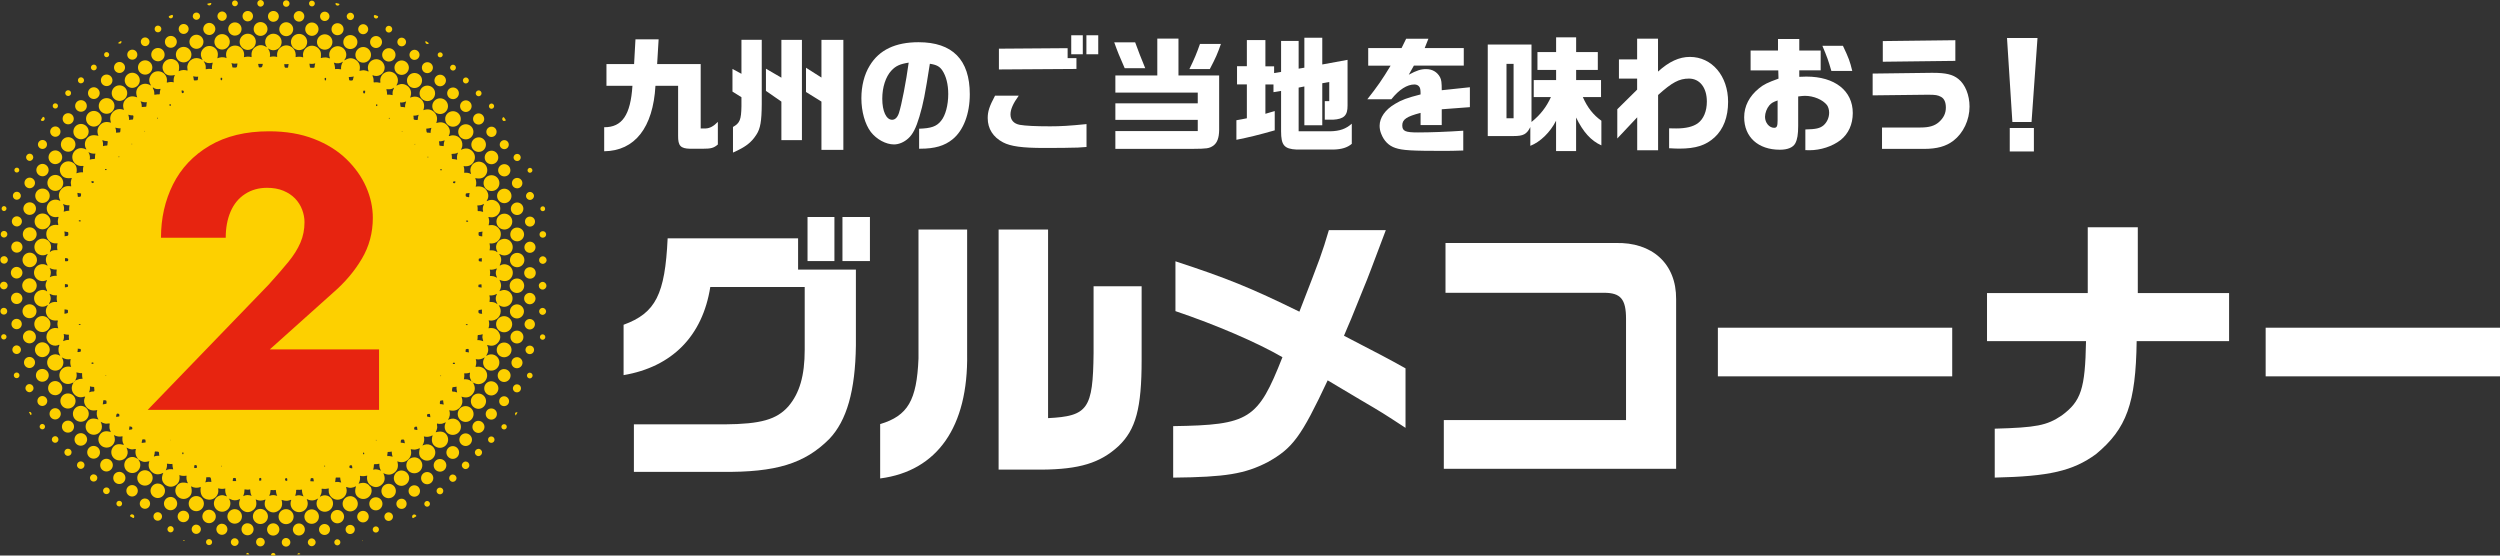
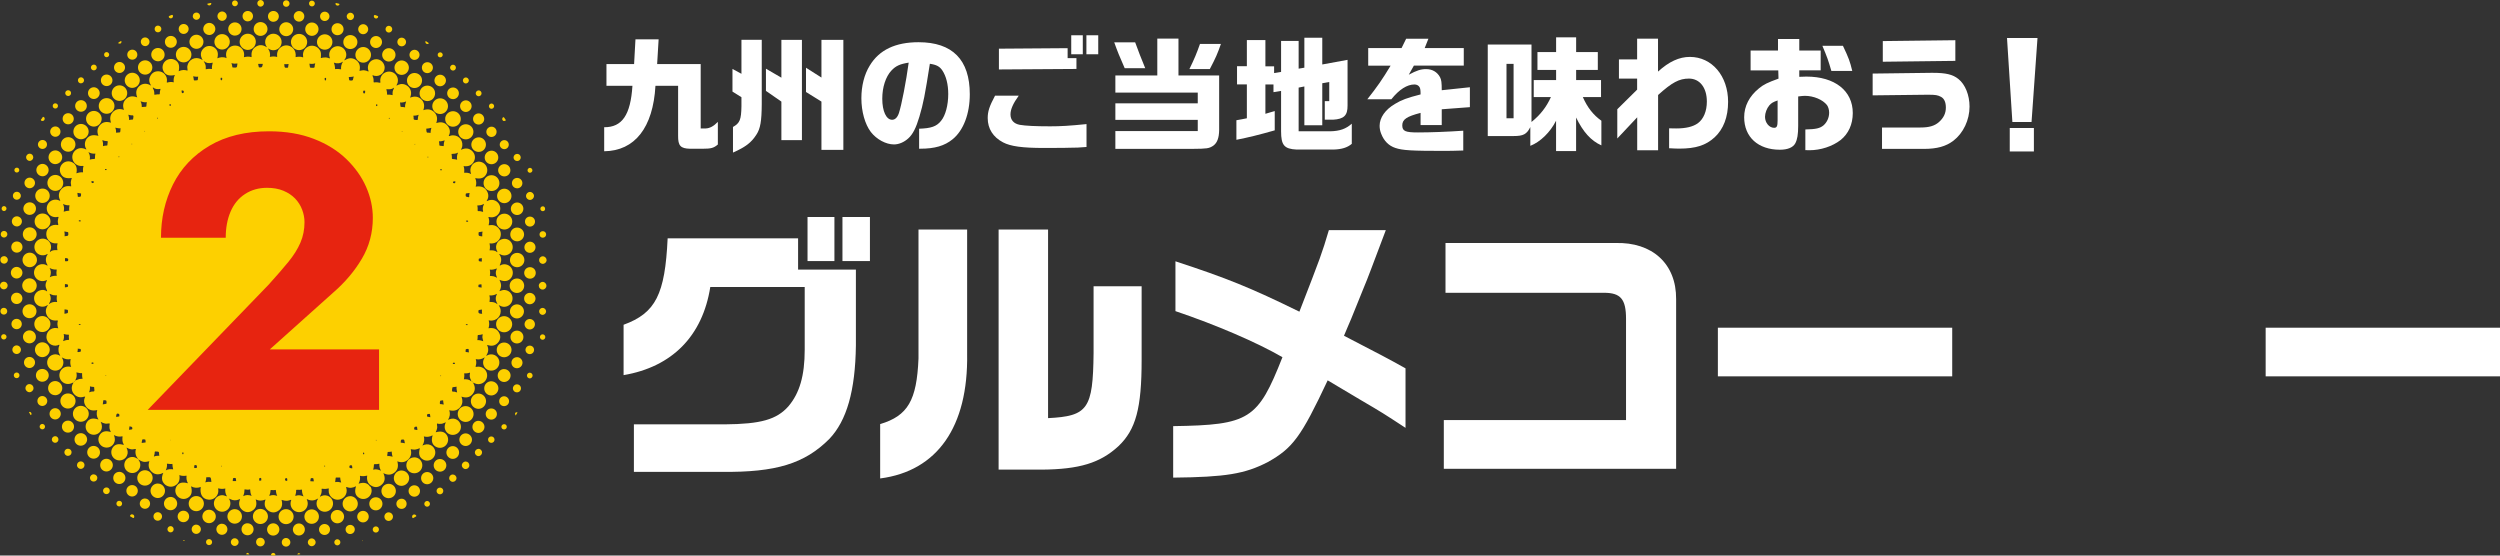
<svg xmlns="http://www.w3.org/2000/svg" id="_レイヤー_2" width="637.84" height="141.73" viewBox="0 0 637.84 141.73">
  <rect x="0" y="0" width="637.84" height="141.73" fill="#333333" stroke="none" />
  <defs>
    <style>.cls-1{fill:#fdd000;}.cls-2{fill:#fff;}.cls-3{fill:#e72410;}</style>
  </defs>
  <g id="ol">
    <path class="cls-1" d="M68.08,12.09h0s-.01-.01-.02-.02l.02.02ZM68.38,12.39s-.01-.01-.02-.02c0,0,0,0,0,0l.02.02ZM68.93,8.78c-1.11.47-1.59,1.77-1.07,2.86.07.15.21.26.21.44.03.03.06.07.1.1.04.04.07.07.11.11l-.02-.02s.07.07.1.1c.16,0,.26.14.39.2.53.27,1.09.32,1.66.14,1.16-.38,1.74-1.63,1.3-2.76-.43-1.11-1.69-1.64-2.78-1.18ZM123.65,91.24s0-.01.01-.01h0s-.01.01-.01.01ZM124.05,90.83s0,0,0,0c0,0,.01,0,.02-.02l-.02.02ZM15.29,90.72s.01,0,.01.01h0-.02ZM15.8,91.22s0,0,0,0c0,0,0,0,.01.01v-.02ZM76.3,12.79c1.16,0,2.07-.92,2.07-2.08,0-1.16-.93-2.07-2.09-2.06-1.13.01-2.04.93-2.05,2.06,0,1.14.93,2.08,2.08,2.08ZM63.19,12.74c1.15.01,2.08-.92,2.08-2.08,0-1.14-.91-2.05-2.04-2.06-1.14,0-2.09.94-2.09,2.08,0,1.12.93,2.05,2.06,2.06ZM128.59,80.66c-1.13.01-2.03.94-2.02,2.07,0,1.13.92,2.05,2.05,2.05,1.12,0,2.05-.92,2.06-2.05,0-1.13-.95-2.08-2.09-2.07ZM12.86,82.71c.03-1.13-.91-2.08-2.06-2.08-1.14,0-2.04.9-2.05,2.03,0,1.14.89,2.05,2.02,2.06,1.14.01,2.06-.87,2.09-2.01ZM105.72,116.69c-1.15,0-2.05.89-2.05,2.03s.91,2.04,2.05,2.03c1.14,0,2.04-.92,2.03-2.06-.01-1.11-.91-2-2.03-2.01ZM8.83,56.49c0,1.12.88,2.01,2,2.02,1.14,0,2.05-.89,2.05-2.02,0-1.11-.9-2.01-2.01-2.02-1.14,0-2.04.88-2.04,2.02ZM12.09,46.65c0,1.12.92,2.06,2.04,2.05,1.11,0,2-.9,2.01-2.02,0-1.14-.9-2.06-2.03-2.05-1.1,0-2.01.92-2.02,2.02ZM125.38,44.7c-1.11,0-2.01.9-2.01,2.01,0,1.13.91,2.04,2.05,2.03,1.12,0,2-.89,2-2.01,0-1.14-.89-2.04-2.04-2.03ZM118.79,103.61c-1.12,0-2,.88-2.01,2,0,1.14.89,2.04,2.03,2.04,1.11,0,2.01-.9,2.02-2,0-1.13-.9-2.04-2.04-2.04ZM20.61,107.61c1.12,0,2.05-.93,2.04-2.05,0-1.1-.92-2.01-2.02-2.02-1.13,0-2.04.92-2.03,2.05,0,1.11.9,2.01,2.01,2.02ZM128.68,54.51c-1.11,0-2.01.89-2.02,2-.01,1.12.86,2.02,1.98,2.05,1.11.03,2.06-.9,2.06-2.03,0-1.1-.91-2.02-2.01-2.02ZM112.31,29.09c1.09,0,1.98-.89,1.99-1.99,0-1.12-.89-2.03-2.01-2.02-1.09,0-1.99.9-2,1.99-.01,1.1.91,2.03,2.02,2.02ZM29.21,27.03c0-1.12-.89-2.01-2.02-2-1.1,0-1.98.89-2,1.98-.02,1.1.89,2.02,2.01,2.02,1.12,0,2.01-.88,2.01-2ZM25.94,30.3c0-1.08-.89-1.99-1.97-2-1.08-.02-1.99.87-2.02,1.95-.02,1.12.86,2.03,1.97,2.05,1.1.02,2.02-.9,2.02-2ZM92.67,15.99c1.09,0,1.98-.89,1.99-1.97.01-1.11-.88-2.03-1.99-2.03-1.08,0-1.98.89-2,1.97-.02,1.1.9,2.03,2,2.03ZM46.83,15.92c1.1,0,1.99-.85,2.01-1.95.02-1.12-.87-2.01-1.99-2.01-1.1,0-1.98.87-1.98,1.97,0,1.1.87,1.98,1.97,1.99ZM115.58,32.33c1.1,0,1.98-.87,1.98-1.97,0-1.1-.87-1.98-1.97-1.99-1.12,0-2.02.88-2.01,2,0,1.09.89,1.96,1.99,1.96ZM109.01,21.84c-1.09,0-1.97.9-1.96,2,.01,1.09.9,1.96,2.01,1.95,1.1,0,1.96-.89,1.95-2-.01-1.1-.89-1.96-2-1.95ZM30.5,25.75c1.09,0,1.97-.9,1.96-2,0-1.1-.9-1.99-1.99-1.98-1.09.01-1.98.92-1.97,2,0,1.09.91,1.98,1.99,1.98ZM82.88,12.68c1.08-.01,1.93-.88,1.93-1.97,0-1.09-.86-1.95-1.94-1.96-1.1,0-2,.88-2,1.97,0,1.09.9,1.97,2,1.96ZM37,119.97c-1.08-.01-1.96.85-1.98,1.92-.02,1.11.84,2,1.94,2.01,1.07.01,1.96-.85,1.99-1.92.03-1.08-.86-2-1.95-2.01ZM56.69,12.64c1.08-.01,1.93-.88,1.94-1.97,0-1.09-.85-1.95-1.93-1.97-1.09-.02-2,.88-2,1.97,0,1.09.91,1.99,2,1.97ZM102.44,120.03c-1.08,0-1.95.87-1.96,1.95,0,1.09.85,1.97,1.92,1.98,1.09.01,2-.89,2-1.97,0-1.07-.89-1.95-1.97-1.95ZM20.65,31.62c-1.07,0-1.94.89-1.93,1.97,0,1.07.89,1.95,1.96,1.94,1.06,0,1.95-.9,1.94-1.97,0-1.07-.9-1.95-1.96-1.94ZM89.35,126.59c-1.07,0-1.95.88-1.94,1.95,0,1.07.89,1.95,1.96,1.94,1.05-.01,1.91-.88,1.92-1.93.01-1.07-.87-1.96-1.93-1.97ZM124.01,102.36c0-1.07-.88-1.96-1.95-1.95-1.07,0-1.94.89-1.93,1.97,0,1.07.91,1.95,1.97,1.93,1.05-.02,1.9-.89,1.91-1.94ZM17.33,100.38c-1.06,0-1.92.84-1.93,1.9-.01,1.08.84,1.95,1.92,1.96,1.09,0,1.95-.84,1.96-1.93,0-1.08-.86-1.94-1.95-1.93ZM50.03,126.56c-1.06.02-1.9.88-1.89,1.94,0,1.08.87,1.93,1.96,1.92,1.08,0,1.94-.89,1.92-1.96-.02-1.08-.89-1.92-1.98-1.9ZM118.83,35.56c1.09,0,1.95-.84,1.96-1.92,0-1.08-.86-1.94-1.95-1.94-1.06,0-1.92.84-1.93,1.9-.01,1.08.84,1.95,1.92,1.96ZM33.78,22.42c1.06-.02,1.9-.88,1.89-1.94,0-1.06-.87-1.92-1.92-1.92-1.05,0-1.92.87-1.93,1.92,0,1.07.89,1.96,1.95,1.95ZM66.46,129.83c-1.05-.02-1.92.84-1.94,1.9-.02,1.08.85,1.97,1.92,1.97,1.05,0,1.92-.87,1.92-1.92,0-1.05-.85-1.92-1.91-1.94ZM105.74,22.46c1.09,0,1.95-.85,1.94-1.94,0-1.07-.86-1.9-1.93-1.9-1.06,0-1.92.86-1.92,1.92,0,1.06.85,1.92,1.91,1.92ZM72.97,129.9c-1.07,0-1.91.85-1.9,1.92,0,1.07.85,1.91,1.92,1.91,1.06,0,1.92-.87,1.92-1.92,0-1.05-.87-1.91-1.93-1.91ZM8.91,89.21c0,1.05.88,1.93,1.92,1.91,1.03-.02,1.87-.88,1.86-1.91,0-1.03-.86-1.88-1.89-1.88-1.03,0-1.88.85-1.89,1.89ZM126.73,89.28c0,1.04.85,1.87,1.89,1.87s1.91-.85,1.89-1.92c-.02-1.04-.86-1.85-1.91-1.84-1.04,0-1.88.85-1.87,1.89ZM122.14,35.04c-1.04,0-1.9.85-1.89,1.88.01,1.02.86,1.85,1.88,1.84,1.03,0,1.85-.82,1.85-1.86,0-1.03-.81-1.86-1.84-1.87ZM17.41,38.71c1.03,0,1.84-.83,1.84-1.86,0-1.03-.82-1.85-1.84-1.86-1.02,0-1.86.82-1.88,1.84-.02,1.03.84,1.89,1.88,1.88ZM59.89,129.9c-1.02,0-1.86.84-1.87,1.85,0,1.01.84,1.86,1.86,1.86,1.03,0,1.85-.82,1.85-1.85,0-1.03-.82-1.86-1.84-1.86ZM130.03,72.88c-.01,1.02.81,1.86,1.84,1.87,1.03.01,1.86-.8,1.87-1.83,0-1.04-.8-1.86-1.83-1.87-1.03,0-1.87.8-1.88,1.83ZM79.53,129.96c-1.03,0-1.86.82-1.87,1.84,0,1.02.83,1.85,1.86,1.85,1.03,0,1.85-.81,1.85-1.84,0-1.04-.81-1.85-1.85-1.85ZM5.67,72.86c0,1,.83,1.83,1.82,1.85,1.02.02,1.87-.81,1.88-1.83,0-1.03-.82-1.87-1.84-1.87-1.01,0-1.87.85-1.86,1.86ZM9.43,66.33c.02-1.01-.83-1.87-1.84-1.87-1.02,0-1.85.83-1.85,1.86,0,1.01.81,1.83,1.81,1.85,1.01.02,1.87-.81,1.89-1.83ZM40.25,123.36c-1.01,0-1.86.86-1.85,1.87.01,1,.83,1.82,1.83,1.84,1.02.02,1.86-.82,1.87-1.84,0-1.03-.82-1.87-1.85-1.86ZM102.48,19.11c1.02,0,1.85-.85,1.84-1.87-.01-1-.84-1.82-1.84-1.82-1.02,0-1.86.86-1.84,1.87.02,1,.84,1.82,1.84,1.82ZM128.65,48.14c-1,.01-1.82.84-1.83,1.84,0,1.02.85,1.87,1.86,1.86,1-.01,1.82-.84,1.82-1.84,0-1.02-.84-1.87-1.86-1.86ZM99.16,123.43c-1.03,0-1.86.84-1.85,1.86.01,1.01.82,1.81,1.83,1.82,1.04,0,1.86-.8,1.86-1.83,0-1.03-.81-1.85-1.85-1.85ZM10.81,51.78c1.04.02,1.87-.78,1.88-1.81.01-1.02-.77-1.84-1.78-1.86-1.06-.03-1.92.79-1.92,1.84,0,1,.81,1.82,1.81,1.84ZM131.95,64.52c-1.04,0-1.85.82-1.84,1.85,0,1.01.82,1.81,1.83,1.81,1.03,0,1.86-.83,1.85-1.85-.01-1.01-.82-1.81-1.84-1.81ZM37.04,19.04c1.01,0,1.82-.81,1.83-1.82,0-1.01-.81-1.82-1.82-1.83-1.04,0-1.86.81-1.85,1.84.01,1.02.82,1.81,1.84,1.81ZM125.38,97.27c-1.01-.02-1.83.78-1.84,1.79-.01,1.02.78,1.83,1.79,1.84,1,0,1.83-.82,1.83-1.81,0-.97-.8-1.79-1.78-1.81ZM14.09,100.84c1-.01,1.82-.85,1.8-1.84-.02-.98-.83-1.77-1.81-1.78-1.01,0-1.81.8-1.81,1.81,0,1.01.81,1.81,1.82,1.8ZM89.4,12.51c.99,0,1.79-.8,1.79-1.78,0-.98-.8-1.78-1.79-1.79-1.02,0-1.82.79-1.81,1.81,0,.99.8,1.77,1.8,1.77ZM131.87,77.65c-.98.02-1.78.83-1.77,1.82,0,.98.83,1.79,1.81,1.78.98-.01,1.78-.84,1.77-1.82-.01-.98-.84-1.79-1.81-1.78ZM7.5,81.18c1,.01,1.8-.76,1.81-1.75.02-.99-.77-1.8-1.76-1.8-1,0-1.8.77-1.81,1.75-.01.99.77,1.79,1.76,1.8ZM50.13,12.46c.98,0,1.79-.82,1.78-1.81,0-.98-.82-1.8-1.8-1.79-.98,0-1.78.82-1.78,1.81,0,.98.82,1.79,1.8,1.79ZM73.03,9.23c.98,0,1.79-.83,1.78-1.8-.01-.96-.82-1.75-1.78-1.76-.98,0-1.78.81-1.77,1.8.01.97.8,1.76,1.77,1.76ZM7.55,61.52c.97.01,1.77-.76,1.8-1.72.03-.98-.78-1.8-1.77-1.8-.98,0-1.75.77-1.76,1.75,0,.98.76,1.77,1.73,1.78ZM66.47,9.16c.97,0,1.77-.77,1.78-1.74.02-.98-.79-1.79-1.78-1.79-.97,0-1.75.78-1.75,1.77,0,.98.77,1.76,1.75,1.76ZM131.92,58.06c-.98,0-1.74.79-1.73,1.77,0,.98.79,1.75,1.77,1.74.97-.01,1.76-.81,1.75-1.77-.01-.97-.81-1.74-1.78-1.74ZM14.12,41.87c.96,0,1.77-.82,1.75-1.77-.02-.95-.8-1.72-1.75-1.73-.96,0-1.75.8-1.74,1.78.01.95.79,1.73,1.74,1.73ZM125.37,38.45c-.96.01-1.71.79-1.71,1.74,0,.96.78,1.71,1.74,1.71.96,0,1.73-.76,1.73-1.72,0-.98-.78-1.75-1.76-1.74ZM53.32,130.05c-.94.01-1.68.76-1.69,1.71,0,.96.77,1.73,1.73,1.72.93-.01,1.7-.78,1.7-1.71,0-.95-.79-1.73-1.74-1.72ZM86.05,130.1c-.94.01-1.68.78-1.67,1.72,0,.94.76,1.7,1.7,1.7.93,0,1.7-.77,1.71-1.69.01-.94-.79-1.74-1.74-1.72ZM99.24,15.7c.94-.02,1.68-.78,1.67-1.72,0-.94-.77-1.69-1.7-1.69-.93,0-1.7.77-1.71,1.7,0,.94.79,1.73,1.74,1.72ZM40.22,15.64c.95.04,1.74-.67,1.78-1.6.04-.98-.67-1.76-1.64-1.8-.96-.03-1.76.72-1.77,1.67-.02.91.71,1.68,1.63,1.72ZM59.94,9.08c.95,0,1.69-.74,1.69-1.69s-.75-1.69-1.7-1.68c-.94,0-1.7.76-1.7,1.69,0,.93.76,1.69,1.71,1.69ZM79.59,9.15c.93-.01,1.68-.78,1.68-1.72,0-.94-.78-1.7-1.71-1.69-.92,0-1.7.8-1.69,1.72.01.93.8,1.7,1.72,1.69ZM43.52,126.79c-.93,0-1.7.78-1.69,1.71.01.91.76,1.67,1.67,1.68.93.01,1.7-.75,1.71-1.69,0-.93-.76-1.71-1.69-1.71ZM95.88,126.87c-.93,0-1.66.74-1.66,1.66,0,.95.74,1.69,1.69,1.68.92,0,1.66-.74,1.67-1.66,0-.94-.75-1.69-1.7-1.68ZM7.49,87.6c.91.02,1.67-.72,1.67-1.64,0-.92-.73-1.67-1.64-1.67-.91,0-1.67.76-1.66,1.66,0,.88.74,1.63,1.63,1.65ZM131.91,84.35c-.93,0-1.68.73-1.67,1.65,0,.9.73,1.62,1.64,1.63.93,0,1.67-.72,1.66-1.65,0-.91-.72-1.62-1.63-1.63ZM128.6,94.16c-.9,0-1.63.75-1.62,1.65,0,.9.73,1.64,1.63,1.65.89,0,1.64-.73,1.66-1.62.02-.91-.75-1.68-1.66-1.67ZM10.8,97.39c.91,0,1.63-.72,1.64-1.62,0-.92-.74-1.65-1.67-1.64-.91.01-1.62.74-1.61,1.65,0,.9.73,1.62,1.64,1.62ZM23.88,113.77c-.91,0-1.63.73-1.63,1.63s.73,1.62,1.64,1.62c.91,0,1.63-.72,1.62-1.63,0-.91-.72-1.62-1.63-1.62ZM115.49,113.82c-.88.02-1.59.75-1.6,1.62,0,.89.74,1.64,1.63,1.64.9,0,1.62-.74,1.61-1.65,0-.9-.76-1.64-1.65-1.61ZM27.16,117.05c-.91,0-1.62.74-1.6,1.65.01.89.73,1.59,1.61,1.59.89,0,1.64-.76,1.62-1.65-.02-.88-.75-1.59-1.63-1.59ZM112.25,117.11c-.91,0-1.62.73-1.6,1.65.01.89.73,1.58,1.62,1.58.88,0,1.6-.72,1.61-1.6.01-.9-.73-1.63-1.63-1.63ZM118.81,110.57c-.88,0-1.6.7-1.61,1.59,0,.89.69,1.61,1.57,1.63.9.02,1.65-.72,1.65-1.61,0-.87-.73-1.6-1.61-1.61ZM131.92,51.66c-.87.01-1.6.76-1.59,1.62.01.88.75,1.6,1.63,1.58.88-.01,1.58-.74,1.57-1.62,0-.88-.74-1.6-1.62-1.58ZM20.6,110.52c-.89,0-1.59.71-1.59,1.6,0,.89.7,1.6,1.59,1.6.88,0,1.61-.7,1.63-1.58.02-.89-.73-1.64-1.63-1.63ZM7.61,54.82c.89-.02,1.58-.73,1.57-1.62,0-.89-.72-1.59-1.61-1.58-.88,0-1.6.73-1.61,1.6,0,.89.75,1.63,1.65,1.61ZM69.69,133.52c-.87,0-1.55.7-1.55,1.57,0,.88.69,1.56,1.56,1.56.87,0,1.57-.69,1.58-1.55.01-.88-.71-1.59-1.6-1.59ZM10.86,44.98c.86-.01,1.55-.72,1.55-1.59,0-.87-.7-1.57-1.56-1.58-.85,0-1.57.71-1.58,1.56-.01.87.72,1.61,1.6,1.6ZM128.67,41.88c-.86,0-1.57.7-1.58,1.56,0,.86.71,1.56,1.57,1.57.87,0,1.56-.69,1.56-1.56,0-.88-.68-1.57-1.55-1.57ZM108.99,120.43c-.87,0-1.56.69-1.56,1.56,0,.87.7,1.57,1.57,1.56.84,0,1.53-.7,1.55-1.54.02-.85-.7-1.58-1.55-1.58ZM30.41,120.39c-.87.01-1.54.71-1.52,1.59.02.85.7,1.52,1.55,1.51.87,0,1.57-.71,1.56-1.57,0-.86-.73-1.55-1.59-1.54ZM122.06,107.36c-.86,0-1.55.73-1.53,1.6.02.84.74,1.52,1.57,1.5.84-.02,1.52-.74,1.51-1.57-.02-.84-.72-1.53-1.55-1.52ZM53.38,8.94c.83,0,1.54-.68,1.56-1.52.02-.83-.66-1.55-1.5-1.58-.83-.03-1.55.66-1.58,1.49-.03.87.66,1.59,1.52,1.6ZM86.13,8.98c.85,0,1.53-.69,1.53-1.53,0-.86-.71-1.55-1.58-1.53-.85.01-1.51.7-1.5,1.56.01.85.69,1.51,1.55,1.51ZM63.12,133.5c-.85.01-1.51.7-1.5,1.56.01.85.69,1.51,1.55,1.51.85,0,1.53-.69,1.53-1.53,0-.86-.71-1.55-1.58-1.53ZM17.32,107.32c-.85,0-1.52.69-1.52,1.54,0,.85.68,1.52,1.54,1.52s1.54-.67,1.55-1.52c.01-.86-.69-1.56-1.57-1.55ZM76.25,133.55c-.83,0-1.53.71-1.53,1.55,0,.84.71,1.54,1.54,1.53.84,0,1.53-.7,1.52-1.55,0-.85-.7-1.54-1.53-1.53ZM95.96,12.25c.82-.01,1.5-.69,1.51-1.51.01-.84-.68-1.54-1.52-1.55-.84,0-1.53.68-1.53,1.53,0,.85.69,1.54,1.53,1.53ZM43.58,12.19c.85,0,1.53-.69,1.53-1.53,0-.82-.68-1.49-1.5-1.5-.86-.01-1.53.65-1.54,1.5,0,.86.66,1.53,1.52,1.53ZM23.91,25.26c.82.02,1.52-.67,1.53-1.49,0-.82-.68-1.51-1.5-1.51-.81,0-1.48.65-1.49,1.46-.02.84.64,1.52,1.47,1.54ZM115.57,25.3c.84,0,1.51-.67,1.51-1.5,0-.81-.66-1.47-1.47-1.48-.84-.01-1.51.63-1.52,1.47,0,.84.65,1.5,1.49,1.5ZM20.65,28.51c.82,0,1.48-.62,1.5-1.44.02-.84-.63-1.51-1.47-1.52-.84,0-1.51.65-1.51,1.49,0,.81.66,1.46,1.47,1.47ZM27.22,21.96c.82,0,1.47-.65,1.47-1.46,0-.83-.67-1.49-1.51-1.48-.82.01-1.45.67-1.44,1.49,0,.82.65,1.46,1.48,1.45ZM135.22,68.16c-.84,0-1.5.67-1.48,1.5.02.81.68,1.45,1.5,1.44.82,0,1.46-.66,1.45-1.48,0-.82-.65-1.46-1.47-1.46ZM118.81,28.57c.81.02,1.52-.66,1.52-1.49,0-.8-.67-1.48-1.47-1.48-.8,0-1.47.65-1.48,1.46-.01.82.63,1.48,1.44,1.51ZM4.25,71.06c.8,0,1.47-.67,1.48-1.47,0-.82-.69-1.51-1.51-1.5-.81.02-1.45.69-1.45,1.5,0,.81.67,1.47,1.47,1.47ZM112.3,22.01c.8,0,1.48-.66,1.48-1.47,0-.8-.66-1.47-1.47-1.48-.81,0-1.46.65-1.47,1.47,0,.82.64,1.48,1.45,1.48ZM92.62,130.34c-.8,0-1.48.67-1.48,1.47,0,.8.66,1.47,1.47,1.48.81,0,1.46-.65,1.47-1.47,0-.82-.64-1.48-1.45-1.48ZM46.79,130.3c-.81,0-1.47.66-1.47,1.47,0,.81.66,1.46,1.48,1.46.82,0,1.46-.65,1.46-1.47,0-.82-.65-1.46-1.47-1.46ZM105.69,123.81c-.79.01-1.44.66-1.45,1.44-.01.8.65,1.47,1.46,1.48.82,0,1.46-.64,1.46-1.46,0-.82-.65-1.47-1.47-1.45ZM33.69,123.76c-.79,0-1.44.65-1.45,1.43-.02.8.65,1.48,1.45,1.49.81,0,1.47-.64,1.47-1.46,0-.82-.65-1.47-1.46-1.46ZM135.17,74.72c-.79,0-1.44.63-1.45,1.42-.01.82.63,1.48,1.44,1.49.78,0,1.44-.64,1.47-1.42.02-.79-.65-1.48-1.45-1.49ZM4.23,74.68c-.82.01-1.44.67-1.42,1.49.02.79.67,1.41,1.47,1.4.79-.01,1.43-.65,1.44-1.44,0-.8-.67-1.46-1.48-1.45ZM14.08,104.14c-.79,0-1.44.65-1.44,1.44,0,.77.62,1.41,1.4,1.44.78.02,1.45-.63,1.47-1.42.01-.79-.63-1.45-1.42-1.46ZM4.28,64.46c.81,0,1.45-.62,1.46-1.41,0-.8-.63-1.44-1.43-1.44s-1.41.6-1.43,1.39c-.02.8.6,1.45,1.4,1.46ZM125.33,104.21c-.78,0-1.4.62-1.41,1.4-.01.8.61,1.44,1.42,1.45.8,0,1.44-.63,1.44-1.43,0-.8-.64-1.43-1.45-1.42ZM135.2,64.51c.78,0,1.44-.66,1.43-1.44,0-.77-.65-1.41-1.41-1.41-.79,0-1.43.65-1.43,1.44,0,.78.63,1.41,1.41,1.41ZM122.13,31.78c.77,0,1.41-.65,1.41-1.41,0-.79-.65-1.45-1.44-1.44-.77,0-1.4.64-1.41,1.41,0,.8.64,1.45,1.43,1.44ZM17.36,31.72c.8.02,1.46-.61,1.46-1.41,0-.77-.62-1.41-1.39-1.43-.81-.02-1.45.6-1.45,1.41,0,.79.6,1.41,1.38,1.43ZM131.91,91.13c-.78,0-1.41.6-1.42,1.38-.01.79.59,1.42,1.36,1.44.79.02,1.46-.62,1.46-1.41,0-.77-.63-1.41-1.4-1.42ZM56.62,133.62c-.77,0-1.41.63-1.42,1.4,0,.79.65,1.44,1.44,1.43.78-.01,1.39-.64,1.38-1.42,0-.78-.62-1.4-1.4-1.4ZM7.51,91.07c-.78,0-1.39.63-1.39,1.41s.61,1.41,1.39,1.42c.77,0,1.41-.62,1.43-1.39.02-.78-.64-1.45-1.43-1.44ZM30.5,18.62c.77,0,1.41-.66,1.4-1.42,0-.77-.66-1.4-1.42-1.39-.78,0-1.39.64-1.39,1.42,0,.78.64,1.4,1.41,1.39ZM109.02,18.66c.77,0,1.42-.61,1.43-1.38.01-.76-.62-1.41-1.4-1.41-.79,0-1.41.6-1.41,1.38,0,.79.6,1.41,1.38,1.41ZM82.79,133.69c-.77,0-1.41.65-1.4,1.41,0,.77.65,1.39,1.42,1.39.78,0,1.39-.62,1.39-1.41,0-.78-.62-1.39-1.41-1.39ZM69.71,5.55c.77.02,1.39-.55,1.43-1.32.03-.76-.56-1.4-1.32-1.43-.8-.03-1.44.56-1.45,1.35-.01.77.58,1.39,1.34,1.41ZM7.57,48.02c.73,0,1.35-.6,1.36-1.33.01-.74-.62-1.38-1.37-1.37-.73.01-1.33.62-1.32,1.36,0,.74.6,1.34,1.33,1.35ZM76.34,5.52c.74-.02,1.31-.64,1.3-1.38-.01-.74-.62-1.33-1.36-1.32-.73,0-1.34.63-1.34,1.35,0,.75.65,1.37,1.39,1.35ZM63.2,5.45c.75,0,1.35-.58,1.35-1.32,0-.75-.59-1.33-1.34-1.33-.75,0-1.34.6-1.33,1.35.01.73.59,1.3,1.32,1.31ZM131.91,48.05c.75.01,1.36-.56,1.37-1.31.01-.74-.58-1.34-1.33-1.35-.75,0-1.34.59-1.34,1.33,0,.73.58,1.31,1.3,1.32ZM4.24,81.35c-.73,0-1.31.58-1.32,1.3-.01.74.58,1.34,1.33,1.34.73,0,1.3-.57,1.31-1.3.01-.75-.57-1.34-1.32-1.34ZM135.15,81.39c-.71,0-1.31.6-1.32,1.32,0,.73.61,1.36,1.34,1.35.72,0,1.3-.59,1.31-1.32,0-.75-.59-1.35-1.33-1.35ZM36.98,127.18c-.72,0-1.31.58-1.32,1.3-.01.74.6,1.34,1.34,1.33.73,0,1.29-.59,1.29-1.32,0-.73-.58-1.3-1.3-1.3ZM125.41,34.94c.73,0,1.29-.59,1.29-1.32,0-.73-.58-1.3-1.3-1.3-.72,0-1.31.58-1.32,1.3-.01.73.6,1.34,1.34,1.33ZM14.15,34.9c.73-.02,1.29-.6,1.28-1.33,0-.73-.59-1.31-1.31-1.31-.71,0-1.31.59-1.32,1.31,0,.73.62,1.35,1.35,1.33ZM102.45,127.24c-.72,0-1.33.58-1.32,1.3,0,.72.6,1.31,1.33,1.3.73,0,1.3-.59,1.28-1.33-.01-.71-.57-1.27-1.29-1.27ZM105.77,15.28c.7-.01,1.27-.59,1.27-1.29,0-.7-.57-1.28-1.27-1.29-.69,0-1.28.57-1.3,1.27-.01.72.59,1.33,1.3,1.32ZM4.29,57.78c.69,0,1.28-.57,1.3-1.27.02-.72-.59-1.33-1.3-1.32-.7,0-1.27.59-1.27,1.29s.57,1.28,1.27,1.29ZM33.77,15.22c.71,0,1.27-.57,1.27-1.27,0-.71-.56-1.27-1.27-1.28-.73,0-1.31.57-1.3,1.3.01.71.58,1.26,1.29,1.25ZM135.21,57.81c.73,0,1.31-.58,1.29-1.31-.02-.71-.59-1.25-1.3-1.24-.71,0-1.27.57-1.26,1.28,0,.71.57,1.27,1.28,1.27ZM92.66,8.73c.69,0,1.28-.58,1.28-1.27,0-.69-.57-1.28-1.27-1.29-.69,0-1.27.57-1.28,1.27,0,.71.56,1.29,1.26,1.29ZM46.85,8.66c.71,0,1.28-.57,1.28-1.27,0-.7-.57-1.27-1.27-1.27-.71,0-1.27.55-1.27,1.27,0,.71.56,1.27,1.27,1.27ZM10.8,101.04c-.71,0-1.27.57-1.26,1.29,0,.69.56,1.24,1.25,1.25.7,0,1.29-.59,1.27-1.29-.01-.68-.58-1.24-1.26-1.25ZM128.62,101.1c-.71,0-1.27.56-1.26,1.28,0,.7.56,1.24,1.25,1.24.71,0,1.29-.58,1.27-1.28-.01-.68-.58-1.24-1.26-1.24ZM82.85,5.36c.65,0,1.19-.51,1.21-1.16.02-.66-.53-1.22-1.2-1.22-.66,0-1.18.5-1.2,1.16-.01.68.51,1.22,1.19,1.22ZM56.63,5.32c.66.02,1.23-.53,1.22-1.2,0-.64-.54-1.19-1.18-1.19-.64,0-1.18.53-1.19,1.17-.01.65.5,1.19,1.15,1.22ZM50.1,133.85c-.64-.02-1.19.51-1.2,1.17,0,.66.52,1.2,1.17,1.2.64,0,1.19-.55,1.18-1.19,0-.63-.52-1.15-1.15-1.17ZM89.33,133.92c-.64,0-1.15.5-1.16,1.14-.01.66.5,1.19,1.16,1.19.66,0,1.19-.51,1.19-1.17,0-.66-.53-1.17-1.19-1.17ZM128.66,38.06c.63,0,1.14-.5,1.15-1.14,0-.64-.49-1.16-1.12-1.17-.64-.02-1.2.53-1.19,1.16,0,.62.54,1.14,1.16,1.15ZM10.84,38c.64,0,1.15-.5,1.15-1.14,0-.65-.5-1.15-1.14-1.15-.64,0-1.16.51-1.17,1.14,0,.63.52,1.15,1.15,1.15ZM37.03,11.77c.61,0,1.12-.51,1.11-1.12,0-.59-.5-1.08-1.08-1.1-.62-.02-1.12.47-1.13,1.09,0,.62.48,1.12,1.1,1.12ZM66.42,137.2c-.61,0-1.08.48-1.08,1.09,0,.63.49,1.12,1.11,1.11.6,0,1.09-.5,1.1-1.09,0-.61-.51-1.12-1.13-1.11ZM102.46,11.82c.61.01,1.14-.49,1.14-1.1,0-.61-.52-1.12-1.14-1.11-.61.01-1.08.49-1.08,1.1,0,.61.47,1.09,1.07,1.11ZM72.95,137.26c-.6.02-1.07.51-1.06,1.12,0,.6.5,1.08,1.09,1.08.59,0,1.09-.5,1.1-1.09,0-.61-.52-1.12-1.13-1.11ZM99.16,130.71c-.59,0-1.08.49-1.09,1.09,0,.6.47,1.1,1.07,1.11.61.01,1.13-.51,1.12-1.11-.01-.59-.52-1.08-1.1-1.08ZM4.28,88.12c-.61-.02-1.13.5-1.13,1.11,0,.59.51,1.09,1.1,1.09.59,0,1.08-.49,1.09-1.08,0-.6-.47-1.1-1.06-1.11ZM40.25,130.68c-.63,0-1.11.49-1.09,1.12.02.6.5,1.06,1.11,1.05.6-.01,1.08-.5,1.07-1.1,0-.59-.5-1.07-1.1-1.07ZM135.17,88.18c-.6,0-1.09.47-1.1,1.07-.01.61.5,1.11,1.12,1.1.61-.01,1.07-.49,1.07-1.1,0-.6-.48-1.07-1.09-1.07ZM7.51,97.99c-.56,0-1.02.48-1.02,1.04,0,.56.46,1.03,1.02,1.04.55,0,1.03-.46,1.04-1.01.01-.58-.47-1.07-1.04-1.06ZM131.85,98.06c-.57.02-1,.49-.99,1.05.02.57.47,1,1.05.99.57,0,1.01-.46,1.01-1.03,0-.59-.48-1.03-1.07-1.01ZM4.33,50.95c.55-.01.99-.46.99-1,0-.56-.45-1.02-1.02-1.02-.58,0-1.02.45-1.01,1.03,0,.58.46,1.01,1.04,1ZM135.24,51.01c.55-.01,1.01-.49,1-1.04-.01-.55-.49-1.02-1.04-1-.56.01-1,.48-.99,1.04,0,.56.48,1.02,1.03,1ZM79.54,137.36c-.54,0-.99.44-1,.99,0,.55.44,1,.98,1.01.54,0,1-.45,1.01-.99,0-.54-.45-1-.99-1.01ZM59.87,137.33c-.55,0-.98.44-.97,1,0,.55.45.97,1,.96.55,0,.99-.46.98-1-.01-.54-.46-.97-1.01-.96ZM.97,71.88c-.54,0-.96.42-.97.95-.01.55.43.99.98.99.54,0,.96-.41.97-.95.01-.56-.42-.99-.98-.99ZM138.45,71.92c-.53,0-.99.45-.99.98s.42.96.94.98c.53.03,1-.41,1.01-.96.01-.54-.42-1-.96-1.01ZM118.84,117.75c-.53-.02-1.01.43-1.01.96,0,.52.44.96.95.97.52,0,.96-.41.97-.94.01-.54-.39-.97-.92-.99ZM138.44,67.32c.53.03,1.01-.42,1.02-.95,0-.51-.42-.96-.94-.98-.52-.02-.96.4-.98.93-.02.54.37.97.91,1ZM1.03,65.35c-.53,0-.95.42-.95.95,0,.54.4.96.93.97.55.01,1-.43.99-.97,0-.52-.44-.95-.97-.95ZM20.62,117.71c-.53,0-.96.41-.98.94-.01.54.44.99.98.98.53,0,.94-.43.94-.96,0-.54-.41-.95-.95-.96ZM89.41,5.12c.51,0,.92-.44.92-.94,0-.51-.42-.93-.92-.94-.52,0-.97.45-.95.97.02.51.45.92.95.92ZM115.53,121.05c-.5,0-.93.42-.93.93,0,.53.44.97.96.96.5-.02.92-.45.91-.95,0-.5-.44-.93-.94-.93ZM50.15,5.05c.52-.01.91-.43.9-.94-.01-.51-.42-.91-.94-.91-.52,0-.93.41-.93.92,0,.53.43.95.97.93ZM23.89,121.02c-.54,0-.95.43-.93.96.02.51.44.9.96.89.52-.01.92-.43.91-.94,0-.51-.42-.91-.94-.91ZM17.32,114.48c-.49.01-.89.41-.9.9,0,.51.4.93.92.93.52,0,.92-.4.92-.92,0-.52-.41-.92-.94-.9ZM122.05,114.52c-.48.01-.89.43-.9.91,0,.5.42.94.92.94.51,0,.92-.42.92-.94,0-.51-.43-.93-.94-.92ZM7.55,41.05c.5.02.93-.4.94-.91,0-.51-.41-.94-.91-.94s-.93.43-.92.94c0,.49.41.9.9.92ZM131.91,41.09c.52.02.94-.37.95-.9,0-.53-.39-.93-.91-.93-.51,0-.93.41-.93.92,0,.49.4.89.89.91ZM138.45,78.55c-.49,0-.9.39-.9.88,0,.49.39.9.87.91.48,0,.9-.4.91-.88,0-.48-.4-.9-.88-.91ZM1,78.53c-.5-.01-.9.37-.9.87,0,.49.4.88.9.87.48-.01.85-.39.85-.87,0-.48-.37-.86-.85-.87ZM40.3,8.25c.47,0,.87-.39.87-.86,0-.47-.4-.86-.87-.86-.48,0-.85.37-.85.86s.37.86.85.86ZM27.18,124.36c-.47-.01-.87.37-.89.83-.01.47.37.87.84.88.48.01.87-.35.88-.83.01-.49-.35-.87-.83-.88ZM99.21,8.31c.47,0,.87-.4.87-.86,0-.46-.4-.86-.86-.87-.47,0-.86.38-.86.86,0,.48.38.87.85.87ZM112.23,124.4c-.47.01-.86.42-.85.88.01.47.42.85.89.84.47-.01.84-.4.83-.88,0-.48-.4-.86-.87-.84ZM66.47,1.7c.46,0,.87-.4.87-.86,0-.45-.39-.83-.84-.84-.45,0-.84.36-.85.81-.02.48.35.88.83.89ZM1.06,60.61c.45-.02.82-.41.82-.86,0-.46-.42-.86-.89-.84-.45.02-.81.4-.81.86,0,.48.4.86.87.84ZM14.08,111.28c-.46,0-.87.4-.86.86,0,.45.4.83.84.84.45,0,.83-.36.85-.82.02-.48-.36-.88-.83-.88ZM138.48,60.65c.48,0,.87-.38.86-.85,0-.45-.38-.82-.84-.82-.47,0-.83.34-.85.8-.02.49.35.87.83.87ZM72.99,1.74c.48.02.88-.35.89-.82,0-.45-.35-.83-.81-.85-.49-.02-.87.34-.88.82,0,.47.34.83.8.85ZM125.32,111.35c-.46.01-.82.38-.8.84.01.46.39.81.85.8.46-.01.82-.38.8-.84-.01-.46-.38-.81-.85-.8ZM43.51,134.23c-.43,0-.8.38-.79.81,0,.43.39.8.81.79.44,0,.79-.37.78-.81,0-.44-.36-.8-.8-.79ZM95.91,134.3c-.44,0-.81.34-.82.77-.01.43.34.8.78.81.45.01.8-.33.81-.77.01-.45-.33-.8-.77-.81ZM86.08,137.57c-.41,0-.77.34-.79.75-.02.43.33.82.76.83.41,0,.77-.34.79-.75.02-.43-.33-.82-.77-.82ZM20.64,21.26c.45,0,.8-.33.8-.77,0-.42-.34-.76-.76-.77-.45-.01-.8.33-.8.78,0,.42.33.76.76.77ZM53.38,137.54c-.45-.02-.81.31-.82.75,0,.42.31.77.74.79.45.02.81-.31.82-.75,0-.42-.31-.77-.74-.79ZM118.84,21.3c.41,0,.77-.34.78-.76,0-.41-.34-.77-.75-.78-.42,0-.76.33-.77.76,0,.43.32.77.74.78ZM115.58,18.01c.4,0,.73-.32.74-.73.01-.42-.33-.77-.74-.77-.39,0-.73.33-.75.73-.01.41.34.77.75.77ZM122.11,24.56c.39,0,.73-.31.75-.71.02-.43-.31-.78-.72-.79-.41,0-.77.35-.77.76,0,.39.35.73.74.74ZM59.93,1.6c.41,0,.77-.36.76-.77-.01-.39-.35-.73-.75-.73-.4,0-.73.32-.74.72-.02.42.32.78.73.78ZM79.57,1.64c.41,0,.74-.32.76-.72.01-.4-.32-.74-.72-.76-.42-.02-.75.28-.77.69-.02.43.3.78.73.78ZM17.37,24.5c.44,0,.77-.32.76-.76,0-.41-.33-.72-.75-.72-.4,0-.74.33-.74.73,0,.4.33.74.73.74ZM23.89,17.95c.42.03.76-.26.79-.67.03-.43-.28-.78-.71-.8-.41-.01-.75.3-.78.7-.02.39.3.75.7.77ZM108.99,127.81c-.39,0-.74.34-.74.74,0,.4.35.74.74.73.38,0,.7-.33.71-.71.01-.4-.32-.75-.72-.76ZM135.16,95.08c-.38,0-.7.32-.72.7-.02.4.31.75.7.77.39.01.74-.33.75-.72,0-.4-.33-.75-.73-.74ZM4.27,95.04c-.41-.01-.74.3-.75.71,0,.39.29.71.68.73.42.02.75-.27.77-.68.02-.41-.29-.74-.7-.76ZM30.39,127.77c-.39.02-.69.33-.69.72,0,.41.33.72.74.72.41,0,.72-.33.71-.74-.01-.41-.34-.71-.76-.69ZM10.79,108.16c-.36,0-.67.31-.68.67-.02.37.3.71.68.72.38,0,.7-.31.7-.69,0-.38-.32-.7-.7-.7ZM138.41,85.3c-.38.01-.68.35-.66.73.02.36.33.66.69.66.38,0,.7-.33.69-.71,0-.38-.35-.7-.72-.68ZM128.58,108.22c-.37.02-.66.33-.66.69,0,.39.34.68.73.66.38-.02.65-.31.65-.69,0-.4-.32-.68-.72-.66ZM1,85.26c-.4-.01-.71.28-.71.68,0,.38.29.67.66.68.39.01.72-.3.72-.68,0-.36-.3-.67-.67-.68ZM14.14,27.69c.37,0,.66-.31.65-.68,0-.37-.31-.65-.69-.65-.38,0-.66.3-.65.68,0,.38.3.66.68.65ZM125.39,27.76c.36,0,.67-.31.68-.67,0-.36-.31-.68-.66-.68-.36,0-.66.3-.67.67,0,.37.29.68.66.68ZM27.21,14.59c.34,0,.64-.29.65-.63.01-.35-.3-.67-.66-.67-.37,0-.65.3-.64.68.01.35.3.63.64.62ZM112.26,14.63c.37.02.69-.27.7-.63,0-.34-.28-.64-.63-.65-.36-.01-.65.25-.66.61-.02.36.24.65.6.67ZM1.02,53.85c.34,0,.64-.29.64-.63,0-.35-.3-.64-.64-.64-.34,0-.61.3-.61.66,0,.32.28.6.61.61ZM135.23,44.08c.32-.01.61-.3.61-.61,0-.34-.29-.65-.62-.65-.34,0-.63.3-.63.64,0,.35.31.64.65.63ZM4.32,44.01c.36-.01.62-.3.6-.65-.02-.35-.31-.61-.67-.58-.34.02-.58.29-.58.63,0,.36.29.62.65.61ZM138.47,53.88c.34,0,.6-.23.61-.53,0-.45-.22-.71-.59-.71-.36,0-.63.28-.62.64,0,.34.27.59.61.6ZM95.96,4.73s.08,0,.13-.02c.2-.07.36-.19.39-.41.03-.24-.19-.23-.33-.3-.1-.05-.21-.09-.32-.13-.31-.11-.47.01-.45.33.02.29.27.52.58.52ZM33.66,131.21s-.1,0-.16.04c-.16.07-.3.18-.32.36-.02.17.16.19.27.26.13.08.26.16.39.23.23.12.33.08.4-.16.1-.38-.16-.73-.58-.72ZM43.24,4.57c.19.14.4.16.61.04.19-.1.29-.27.28-.49,0-.3-.11-.38-.41-.28-.14.05-.28.11-.41.17-.33.14-.35.35-.07.56ZM105.41,131.33c-.24.14-.33.45-.22.7.04.08.08.15.17.17.03,0,.06-.01.09-.03.23-.14.46-.27.69-.41.11-.07.09-.16.02-.26-.16-.24-.5-.32-.76-.17ZM10.93,30.86c.28-.04.47-.27.47-.55,0-.22-.09-.41-.29-.48-.22-.08-.25.15-.35.27-.06.07-.12.16-.17.24-.07.11-.22.2-.14.34.1.17.29.21.48.18ZM69.96,141.13c-.21-.11-.48-.07-.65.1-.11.11-.2.25-.13.4.06.13.2.08.32.09.07,0,.13,0,.2,0,.05,0,.1,0,.15,0,.14-.02.32.06.41-.11.06-.12-.12-.39-.29-.49ZM129.09,30.68c-.15-.23-.29-.44-.43-.64-.15-.2-.29-.19-.43.01-.15.22-.12.51.06.69.21.21.41.2.8-.06ZM86.12,1.43s.07,0,.1,0c.19-.03.37-.13.38-.33,0-.2-.21-.16-.34-.2-.11-.03-.22-.07-.34-.09-.1-.01-.24-.1-.31.04-.05.11-.01.22.05.33.1.17.26.25.45.25ZM53.15,1.33c.33.17.76-.06.77-.43,0-.1-.04-.15-.15-.15-.19.04-.39.08-.58.13-.11.03-.27,0-.28.15-.01.14.11.23.24.29ZM31,10.7c.02-.18-.08-.26-.23-.18-.23.13-.47.25-.68.48.51.26.88.12.91-.31ZM108.79,11.16c.23.13.45.1.64-.15-.27-.18-.53-.35-.83-.56-.13.33-.07.56.19.71ZM7.37,105.12c.11.2.21.39.32.57.05.08.06.2.21.22.18-.18.2-.39.05-.6-.13-.19-.31-.29-.58-.18ZM131.56,106.02c.19-.31.39-.54.46-.86-.6,0-.77.3-.46.86ZM62.76,141.39c.28.03.55.11.87.06-.32-.5-.61-.51-.87-.06ZM75.83,141.45c.29.04.55,0,.82-.09-.38-.35-.55-.33-.82.09ZM46.64,137.89c.19.08.32.2.52.13-.13-.19-.29-.22-.52-.13ZM92.47,137.94s-.07.04-.1.06c.04.06.09.05.13.04.05,0,.1-.04.08-.09-.02-.06-.08-.03-.12-.01ZM35.25,117.22v-.02s-.01,0-.01,0c0,0,0,0,.01.01ZM94.44,124.19c-.57-.96-1.53-1.23-2.96-.79.35-.63.46-1.27.35-2.01.66.2,1.25.08,1.86-.05-.18,1.15.11,2.06,1.12,2.62.82.46,1.67.41,2.41-.16,1.05-.81,1.15-1.88.58-3.1,1.07.56,2.03.55,2.9-.18.89-.74.97-1.73.67-2.82,1.04.39,1.95.28,2.73-.43.8-.72.94-1.65.7-2.67.99.19,1.2.17,2.33-.25-.4,1.45-.17,2.3.76,2.87.8.49,1.83.38,2.51-.26.69-.64.86-1.66.42-2.49-.22-.41-.54-.72-.97-.92-.67-.31-1.32-.22-2.08.12.48-.78.57-1.5.37-2.32.8.21,1.52.11,2.24-.29-.42,1.42-.15,2.34.78,2.9.82.49,1.87.37,2.55-.3.68-.67.82-1.72.35-2.55-.55-.94-1.48-1.22-2.9-.82.18-.37.31-.73.38-1.1.07-.38-.11-.75-.04-1.14.41.12.8.12,1.18.07.37-.04.69-.27,1.08-.39-.64,1.22-.19,2.27.46,2.78.73.58,1.78.6,2.53.05.78-.57,1.06-1.58.69-2.47-.25-.59-.68-.98-1.29-1.19-.61-.21-1.19-.06-1.85.23.51-.82.6-1.6.32-2.47,1.07.28,1.99.11,2.72-.69.73-.81.78-1.76.39-2.78.16.05.26.07.35.1.98.27,1.84.05,2.5-.74.65-.78.72-1.67.28-2.59-.05-.1-.14-.18-.13-.31.18-.02.3.12.45.18.88.37,1.89.15,2.53-.55.62-.68.76-1.7.33-2.53-.44-.84-1.35-1.31-2.3-1.18-.13.02-.26.08-.42-.02.21-.6.28-1.21.06-1.92.89.2,1.6-.02,2.27-.45h0,0c0,.16-.13.27-.19.4-.44.92-.16,2.02.66,2.6.83.59,1.95.5,2.67-.21.72-.7.82-1.85.25-2.67-.58-.83-1.67-1.12-2.59-.7-.13.06-.24.18-.4.18-.03.04-.07.07-.1.1h.01s0,0-.01,0h0c.02-.05.05-.09.1-.11,0-.03.01-.06.03-.09.55-.82.63-1.67.22-2.57-.01-.02,0-.06.02-.11,1.05.38,2.02.27,2.77-.62.59-.7.7-1.52.31-2.35-.53-1.16-1.52-1.47-2.77-1.28.23-.69.24-1.34.05-2.02.14.02.21.03.27.04,1.72.25,3.1-1.22,2.74-2.91-.07-.35-.3-.63-.4-.96.2-.01.33.14.5.21.87.36,1.86.13,2.47-.59.59-.69.68-1.7.21-2.49-.48-.8-1.42-1.2-2.34-.98-.22.05-.44.14-.72.24.27-.49.42-.95.43-1.46,0-.5-.2-.95-.41-1.44,1.28.57,2.33.37,2.99-.52.61-.82.54-1.98-.14-2.74-.62-.69-1.81-1-2.74-.36-.1-.18.06-.3.11-.44.35-.88.31-1.72-.31-2.48.03-.02.04-.03.04-.02,0,0,0,.01,0,.01,0,0,0,0-.02.02h0c.23-.1.37.1.55.16.84.32,1.79.09,2.38-.58.6-.68.69-1.64.25-2.43-.44-.79-1.31-1.2-2.21-1.05-1.35.23-2.12,1.63-1.61,2.9.06.16.25.29.12.5-.53-.54-1.23-.5-1.93-.5.14-.6.11-1.18-.02-1.76,1.89.22,2.83-1.08,2.89-2.23.03-.65-.18-1.22-.63-1.7-.66-.72-1.51-.86-2.5-.69.12-.4.16-.74.16-1.09,0-.35-.12-.68-.2-1,.14-.08.23,0,.32.01.98.19,1.93-.23,2.41-1.07.47-.82.37-1.87-.25-2.58-.64-.73-1.63-.95-2.57-.57-.12.05-.23.15-.38.11h0s0,.01,0,.01c.02,0,.02.02,0,.01,0,0,0,0,0,0-.01.02-.04-.01,0,0,0,0,0,0,0,0,0,0,0,0,0,0,0,0,0,0,0,0h0c.5-.76.59-1.56.19-2.38-.6-1.22-1.67-1.53-2.97-1.31.25-.78.17-1.48-.12-2.18,1.39.29,2.28-.03,2.8-.96.45-.79.35-1.81-.25-2.49-.62-.71-1.6-.94-2.47-.57-.43.18-.77.47-1.01.87-.39.64-.39,1.32-.12,2.12-.61-.37-1.19-.35-1.78-.35.08-.58.06-1.12-.14-1.68,1.21.17,2.12-.19,2.66-1.25.42-.82.28-1.81-.35-2.48-.84-.9-1.85-.97-2.98-.42.16-.39.32-.7.35-1.05.18-1.71-1.33-3.01-3-2.57-.15.04-.3.19-.47.05.01,0,.01.01.02.02,0,0,0,0,0,0,.01.01.02.02,0,.01,0,0-.01,0-.02,0,0,0,0,0,0,0,0,0,0,0,0-.01,0,0,0,0-.01,0,.47-.86.38-1.7-.17-2.46-.74-1.02-1.77-1.23-3-.82.37-1.07.26-2.01-.52-2.79-.78-.77-1.73-.86-2.78-.5.38-1.09.25-2.04-.55-2.8-.81-.77-1.77-.82-2.82-.39.07-.22.12-.36.16-.51.27-.96-.08-1.97-.9-2.53-.73-.51-1.52-.58-2.34-.23-.14.06-.26.24-.45.11.04-.03.08-.06.1-.1.49-.81.41-1.85-.19-2.58-.6-.73-1.6-1.01-2.5-.69-.91.32-1.49,1.15-1.5,2.11,0,.21.07.42,0,.63h0s0,0,0-.01c.03.01.03.02,0,.01,0,0,0,.01,0,.02v-.02c-.49-.11-.98-.18-1.48-.11-.23.03-.24-.11-.22-.27.04-.53-.06-1.02-.32-1.48.21-.13.38.05.57.08,1.51.31,2.88-1.07,2.52-2.57-.28-1.15-1.38-1.87-2.51-1.63-1.2.26-1.91,1.36-1.67,2.58.03.17.18.32.08.51h0s.02-.03.05-.02c0,0,0,.02,0,.02,0,.01,0,.02-.01.02,0,0,0-.03-.03-.02,0,0,0,0,0,.02h0c-.35-.19-.71-.29-1.1-.33-.39-.04-.77.1-1.16.15,0-.08,0-.11,0-.15,0-.03.02-.06.03-.1.19-1.01-.06-1.87-.9-2.49-.85-.62-1.76-.63-2.68-.1-.11.06-.21.13-.34.12.01.01,0,.02-.02.03,0,0,0,0,0,0-.01,0-.03,0,0,0,0,0,.01-.01,0-.02,0,0,0,0-.02,0,0,0,0-.02,0-.02,0,0,0,0,.01,0,0,0,0,0,0,0h0s0,0,0,0c0,0,0,0,0,0,0,0,0,0,0,0,.7-.77.72-1.93.04-2.76-.7-.86-1.92-1.06-2.85-.47-.92.58-1.26,1.72-.81,2.72-.18.11-.32-.02-.47-.07-.46-.15-.92-.15-1.39-.07-.16.02-.3.13-.48.1.1-1.16.05-1.53-.27-2.04-.4-.63-.98-1-1.73-1.09-.61-.07-1.17.09-1.65.47-.8.63-1.01,1.48-.85,2.5-.67-.25-1.3-.19-1.93-.07.25-1.89-.99-2.86-2.13-2.98-.61-.06-1.16.1-1.65.47-.81.61-1.04,1.46-.93,2.48-.65-.21-1.24-.15-1.86-.02.14-.78,0-1.44-.41-2.03-.02-.03-.02-.08-.03-.13-.06,0-.09-.04-.1-.1-.06,0-.09-.04-.1-.1-.06,0-.09-.04-.1-.1-.12,0-.2-.1-.29-.15-.84-.5-1.69-.53-2.52-.02-.81.49-1.18,1.25-1.13,2.21,0,.15.07.3-.03.47-.61-.2-1.23-.14-1.91.02.13-.77.06-1.45-.4-2.05-.46-.59-1.07-.9-1.82-.92-.63,0-1.18.2-1.64.65-.71.7-.83,1.56-.57,2.56-.83-.38-1.59-.27-2.36.04.35-1.27.07-2.18-.78-2.76-.77-.52-1.82-.52-2.54.07-1.07.89-1.1,1.97-.4,3.18-.17-.1-.25-.16-.34-.21-1.5-.86-3.28,0-3.58,1.69-.07.39.06.76.07,1.14-.24.04-.44-.09-.67-.11-.56-.05-1.09.06-1.61.3.3-1.48,0-2.35-.95-2.87-.83-.45-1.89-.3-2.55.37-.66.66-.81,1.69-.37,2.51.51.97,1.36,1.26,2.91.97-.33.58-.38,1.18-.31,1.86-.62-.19-1.19-.07-1.74.07-.07-.14-.02-.24,0-.34.18-1.34-.86-2.56-2.21-2.56-.9,0-1.59.4-2.01,1.2-.43.83-.37,1.65.19,2.41h0s0,0-.01,0c0,.02-.01.01-.01,0,0,0,0,0,0,0,0,0,0,0,0-.01-.2.03-.32-.13-.48-.2-.91-.36-1.75-.27-2.49.37-.74.64-.94,1.47-.71,2.42.03.14.09.27.16.48-1.07-.42-2.02-.38-2.83.38-.82.77-.94,1.73-.56,2.81-1.08-.38-2.02-.27-2.8.51-.78.77-.83,1.72-.52,2.76-1.1-.35-2.04-.23-2.79.59-.74.8-.81,1.75-.4,2.76-1.43-.38-2.37-.13-3.02.77-.51.7-.64,1.81-.04,2.65,0,0,.02,0,0,0,0,0,0,0,0,0h0s0,0,0,0c0,0,0,0,0,0,0,0,0,0,0-.01,0,0,0,.02,0,.02,0,0-.01,0-.01,0-.01.02-.02,0-.01,0,0,0,0,0,0,0,0,0,0,0,0,0-.2.05-.34-.1-.5-.15-.93-.3-1.76-.14-2.45.55-.64.64-.81,1.64-.46,2.47.36.84,1.17,1.38,2.1,1.39.18,0,.36-.06.59.03-.18.5-.17,1.03-.13,1.59-.6-.06-1.14.06-1.69.25.26-1.38-.07-2.28-1.01-2.79-.82-.45-1.84-.32-2.52.32-.7.65-.89,1.67-.48,2.54.48.99,1.32,1.32,2.84,1.12-.11.36-.23.7-.26,1.06-.03.36.13.71.08,1.08-1.14-.23-2.06.06-2.72,1.01-.54.79-.54,1.82-.02,2.6h-.02s0,.01,0,.01c-.01,0-.02.01-.01,0,0,0,0,0,0,0,0,0,0,0,.02-.02-.2.13-.35-.04-.51-.1-.9-.29-1.86-.02-2.45.7-.59.72-.67,1.73-.2,2.54.47.81,1.38,1.23,2.31,1.08.13-.02.26-.09.4,0-.08.34-.18.67-.2,1.03-.02.35.14.67.11,1.03-1.81-.39-2.92.88-3.03,1.98-.07.68.08,1.3.52,1.83.6.72,1.39.93,2.35.84-.15.59-.17,1.15-.03,1.73-.27,0-.47-.02-.66,0-.45.05-.89.12-1.22.48h0s0,0,0,0c0,0,0,0-.01,0l-.07-.03c.05-.06.05,0,.07.03,0,0,0,0,.01,0-.14-.22.05-.38.12-.55.36-1.03-.09-2.16-1.05-2.64-.97-.48-2.15-.16-2.74.75-.49.76-.44,1.78.12,2.49.58.72,1.57.99,2.45.66.16-.06.3-.25.5-.11-.02-.03-.03-.04-.02-.03,0,0,0,0,.01,0,0,0,0,0,.02.02-.65.78-.66,1.91-.02,2.83-.03.02-.04.03-.03.02,0,0,0,0,0-.01,0,0,0,0,.01-.02,0,0,0,0,0,0-.17.09-.28-.06-.41-.12-.93-.4-1.98-.15-2.59.62-.61.76-.64,1.83-.07,2.62.58.81,1.59,1.1,2.55.76.11-.04.21-.17.35-.08-.48,1.07-.48,1.5,0,2.6.03.08.05.15.02.24-.54-.42-1.16-.46-1.79-.27-1.22.36-1.84,1.68-1.36,2.85.47,1.15,1.81,1.65,2.93,1.11.14-.07.25-.22.43-.2-.04.09-.08.17-.13.26-.5.84-.53,1.69-.03,2.53.5.83,1.27,1.2,2.25,1.15.14,0,.29-.08.47.06-.21.62-.15,1.25.09,1.93-.19-.03-.3-.06-.41-.07-1.64-.23-2.96,1.27-2.52,2.86.38,1.36,1.96,2.05,3.16,1.38h0s.02.03.02.03c0,0,0,0,0,0v.02s-.02-.04-.02-.04c.12.15,0,.28-.04.41-.16.45-.17.91-.1,1.37.06.36.27.66.4.99.06.01.09.05.1.11,0,0-.01-.01-.02-.02l.02.02s-.07-.07-.1-.1c-.16.03-.27-.09-.41-.15-.43-.18-.88-.22-1.33-.11-1.18.29-1.85,1.5-1.49,2.65.35,1.12,1.6,1.73,2.7,1.32,1.12-.41,1.66-1.7,1.17-2.81-.06-.13-.18-.24-.16-.41-.04-.03-.07-.07-.1-.1l.02.02s-.01-.01-.02-.02c.06.02.1.05.11.1.66.37,1.36.6,2.19.39-.16.71-.14,1.35.11,2.01-.17-.03-.28-.06-.39-.07-1.01-.14-1.95.34-2.38,1.23-.42.86-.24,1.88.43,2.55.7.7,1.72.84,2.65.37.1-.05.18-.14.3-.12-.02.06-.04.12-.07.17-.55.85-.48,1.97.13,2.71.69.83,1.57,1.09,2.6.77.11-.03.22-.08.33,0-.44.84-.36,1.66.15,2.42.69,1.03,1.71,1.25,2.92.97-.25.87-.18,1.65.31,2.43-1.37-.49-2.3-.28-2.91.6-.54.78-.48,1.85.15,2.57.62.7,1.64.91,2.48.49.42-.21.74-.52.95-.94.35-.69.25-1.38-.11-2.15.44.26.8.38,1.18.46.38.09.75-.1,1.14-.02-.09.39-.1.76-.07,1.13.03.36.21.68.34,1.05-1.26-.43-2.21-.19-2.8.67-.54.79-.48,1.85.14,2.57.6.7,1.64.92,2.48.53.42-.2.75-.5.97-.92.36-.66.29-1.34,0-2.09.71.38,1.38.48,2.08.33.04,0,.09,0,.13.02-.08.69-.11,1.37.26,1.99.03.05.08.11.03.18-1.37-.41-2.29-.17-2.86.76-.5.81-.38,1.87.28,2.55.67.69,1.7.84,2.54.36.41-.23.7-.56.89-.99.29-.65.19-1.29-.15-2.01.45.25.82.38,1.22.45.4.07.78-.1,1.19-.09-.26.96-.07,1.79.53,2.53h-.02s0,0,.01,0h0s0,0,0,0c-.17,0-.26-.13-.39-.2-.36-.2-.74-.31-1.15-.29-.92.05-1.7.71-1.89,1.6-.2.92.21,1.82,1.02,2.25.81.44,1.8.29,2.44-.38.64-.66.75-1.65.3-2.46-.08-.14-.23-.25-.23-.43,0,0,0,0,0,0h0c.4.31.83.55,1.34.65.5.1.97-.07,1.48-.15-.38,1.12-.18,2.06.68,2.79.87.73,1.85.7,2.87.17-.53,1.23-.42,2.13.31,2.87.64.64,1.64.87,2.46.5,1.17-.53,1.55-1.49,1.33-2.79.62.26,1.21.23,1.84.15-.1.7.01,1.33.35,1.94-1.44-.41-2.36-.15-2.92.79-.49.82-.37,1.87.29,2.56.67.7,1.75.85,2.59.36.96-.55,1.22-1.46.83-2.94.81.45,1.63.48,2.48.17-.3,1.86.44,3.07,1.92,3.23.67.07,1.27-.1,1.77-.54.7-.61.9-1.41.75-2.35.62.17,1.2.2,1.82.05-.08.7.02,1.33.37,1.91.01.02,0,.06,0,.09-.37-.09-.71-.28-1.1-.29-.91-.03-1.75.54-2.06,1.4-.31.86-.02,1.84.71,2.39.76.57,1.78.57,2.53,0,.74-.55,1.03-1.52.73-2.39-.06-.17-.19-.31-.2-.5.11-.03.18.05.27.09.73.39,1.47.42,2.23.1.08-.03.16-.14.29-.05-.43,1.04-.32,2,.58,2.75.71.59,1.54.7,2.35.27,1.21-.64,1.45-1.69,1.05-3,.86.45,1.66.38,2.52.04-.43,1.16-.25,2.11.68,2.82.75.57,1.6.63,2.41.16,1.12-.65,1.33-1.68.99-2.88,1.35.39,1.58.24,2.43-.03,0,0,0-.02,0-.01h0s0,0,0,0c0,0,0,0,0,0,0,0,.02.03.02.03v-.02c.05.19-.08.34-.11.51-.18.94.21,1.85,1.01,2.33.77.47,1.79.41,2.5-.15.73-.58,1.01-1.54.72-2.44-.04-.13-.15-.25-.11-.43.93.48,1.82.47,2.69-.07.06-.04.12-.03.17,0-.07.13-.16.25-.22.38-.47,1.09.06,2.35,1.16,2.78,1.12.44,2.38-.14,2.77-1.28.38-1.12-.23-2.34-1.37-2.68-.64-.19-1.25-.08-1.82.26-.08-.12.03-.21.08-.3.23-.42.34-.87.32-1.35,0-.13-.06-.27.03-.39.28.02.57.07.85.06.3-.01.59-.08.93-.13-.01.37-.06.74.02,1.1.3,1.23,1.51,2.01,2.72,1.73,1.27-.29,2.03-1.45,1.79-2.72-.03-.15-.16-.3-.06-.48.41.13.81.25,1.24.21.43-.04.83-.18,1.25-.4-.45,1.41-.2,2.35.74,2.94.83.51,1.9.4,2.6-.29.7-.69.84-1.75.34-2.59ZM127.53,67.81s0,0,0,0c-.02-.01-.04-.02-.07-.03.02,0,.04.02.06.02ZM127.09,77.74s.08.04.08.09c0,0,0,0,.02,0h-.01s.01,0,.01,0c0,0,0,0,0,.01.06,0,.1.02.09.09h0,0c-.07,0-.09-.04-.09-.09,0,0,0,0-.01,0,0,0,0-.01,0-.02-.05,0-.07-.04-.08-.09,0,0-.01,0-.02,0h.01s0,0,0,0ZM126.95,77.64s0,0,.01,0h0s0,0,0,.01c.05,0,.08.01.09.06,0,0,.01,0,.02,0h-.01s0,0,0,0c-.04,0-.07-.03-.09-.06,0,0-.01,0-.02,0,0,0,0-.01,0-.02-.04-.02-.07-.05-.07-.1,0,0,0,0,0,0h0s0,0,0,0c.07,0,.08.04.07.1ZM126.88,64.38s-.04.02-.05.03h0s.04-.02.06-.03ZM126.77,68.48s0,0,0-.01h0s0,0,0,0c0,0,0,0,0,0,0-.03,0-.06.02-.05.07.05.01.05-.02.05,0,0,0,0,0,.01,0,0,0,0-.01,0-.01.06-.01.12-.04.18-.32.68-.31,1.35.04,2.02.02.04.03.09.05.19-.32-.14-.59-.32-.89-.38-.29-.06-.59-.08-.93-.09.08-.53.1-1.04-.03-1.62.66.12,1.23-.09,1.8-.3ZM126.75,74.98c.04.17-.06.26-.1.36-.26.63-.22,1.24.08,1.84.06.11.17.2.15.35,0,0,0,0,0,0h0s0,0,0,0c-.18,0-.29-.15-.43-.22-.43-.21-.76-.28-1.56-.27.06-.54.16-1.08-.04-1.67.7.06,1.33-.06,1.9-.4ZM123.76,91.12h0s0,0,0,0c0,0,0,0-.01.01h.01s-.04.02-.05.04c.02-.02.03-.03.05-.05ZM121.79,86.78c.07-.38.09-.72.07-1.07-.01-.17.05-.24.22-.24.35,0,.69-.09,1.08-.2-.02.36-.13.64-.07.92.06.27.13.55.2.88-.48-.2-.96-.31-1.5-.29ZM123.04,60.3c-.08,0-.15,0-.21,0-.75-.13-.75-.13-.73-.88,0-.12.03-.2.15-.2.28.01.54-.13.88-.12-.13.41-.08.8-.09,1.21ZM122.96,79c0,.33-.04.68.06,1.06-.23.02-.42-.04-.61-.07q-.35-.07-.35-.43c0-.46,0-.46.48-.52.13-.02.25-.1.42-.04ZM122.93,66.71c-.18.08-.34-.03-.49-.03-.23,0-.32-.08-.31-.33.01-.37,0-.37.35-.42.08-.01.16-.04.24-.05.06-.01.13-.01.21-.02v.85ZM122.3,72.59s.03,0,.05,0c.15-.02.3-.04.46-.07.11.26,0,.52.09.84-.22-.02-.35-.04-.48-.05-.37-.04-.37-.05-.36-.43,0-.17.03-.3.24-.29ZM123.41,52v.02s.01,0,.01,0c0,.01.02.02.02.02,0,.01,0,0-.04-.03h0c.07.07.06.15.02.23-.26.53-.32,1.08-.16,1.66.01.05.01.1-.06.15-.36-.1-.74-.22-1.15-.19-.15.01-.2-.07-.19-.21.03-.4.02-.8-.08-1.23.6-.03,1.18-.03,1.64-.42ZM118.82,49.58c0-.13.03-.22.18-.24.25-.02.49-.07.81-.11-.11.39-.1.72-.1,1.03-.12.1-.21.04-.31.02-.61-.11-.61-.11-.58-.71ZM119.19,56.56c-.06,0-.13-.02-.19-.03-.07-.01-.13-.06-.13-.12,0-.11.09-.11.17-.12.05,0,.1,0,.15,0,.11,0,.25-.05.25.14,0,.17-.12.16-.24.15ZM119.31,82.84c0,.08-.06.12-.13.11-.12-.01-.27.03-.36-.13.11-.13.23-.11.34-.12.09,0,.16.04.15.14ZM118.8,89.41c-.04-.3.13-.36.38-.38.39-.03.39-.04.41.34.01.16.02.33.04.55-.19-.04-.32-.07-.45-.08-.11-.02-.23-.02-.33-.03-.12-.13-.03-.27-.05-.39ZM118.41,95.27c.53.01,1.01-.02,1.47-.21.02.07.05.12.04.16-.16.61-.07,1.19.24,1.74.05.09.1.17.03.26h0s0,.01,0,.01c0,0,0,0,.01-.01,0,0,0,0,0,0,.05-.03.1-.03.15,0h0s0,0,0,0h0s0,0,0,.01c.01.05.03.11.04.16l.03-.02c.05-.05.1-.1.12.05h0c.03.06.05.11.08.16h-.02s.02,0,.02,0c0,0,0,.01,0,.02.05,0,.09.02.1.08,0,0,0,0,.01,0h0s0,0,0,0c-.05,0-.08-.04-.1-.08,0,0-.02,0-.02,0-.02-.05-.09-.09-.06-.16,0,0,0,0,0,0-.05-.02-.12.05-.16-.04h0c-.11-.04-.06-.1-.04-.16,0,0,0,0,0,0,0,.02-.01.03-.01.03,0,.01,0,0,.01-.04h0s-.1.02-.15,0c0,0-.01,0-.02.01,0,0,0,0,0-.01-.52-.44-1.14-.5-1.82-.46.06-.5.19-.97.05-1.49ZM116.62,100.13c-.06-.01.01.01,0-.03,0,0,0,0-.01,0,0,0,0,0,0-.01-.2.03-.38-.08-.56-.14-.24-.07-.61.07-.69-.14-.09-.25.02-.59.05-.88,0-.1.06-.14.16-.15.29-.03.59-.07.93-.12-.1.51.08.96.12,1.43,0,0,0,0,.01,0,0,0,0,0,0,0,.03,0,.04,0,.04.03,0,0-.02,0-.03,0ZM115.8,92.53c.13,0,.25-.01.27.16.02.17-.1.2-.22.18-.12-.02-.3.05-.32-.15-.02-.22.16-.16.27-.18ZM115.58,46.49c0-.09.02-.16.12-.18.15-.02.29-.04.47-.07.03.48-.08.59-.46.48-.13-.04-.13-.13-.14-.23ZM116.88,38.93c-.31.58-.34,1.19-.25,1.82-.4-.07-.74-.18-1.09-.17-.16,0-.26-.04-.24-.22.03-.35-.05-.7-.1-1.08.58-.02,1.14-.06,1.69-.35ZM112.79,103.14c-.19-.07-.46.06-.55-.13-.07-.16.02-.39.03-.59,0-.14.06-.21.21-.22.18-.01.36-.04.57-.07.09.34.02.7.19,1.05-.22.04-.33,0-.44-.04ZM112.32,95.86c.05-.06.11-.05.18-.02.04.01.05.04.04.08-.05.06-.11.05-.17.04-.05,0-.08-.05-.05-.1ZM112.31,43.28c.01-.13.15-.1.22-.12.14-.01.21.04.19.17-.01.09-.07.14-.17.13-.11-.02-.26,0-.24-.18ZM113.46,35.82c-.21.5-.26.96-.26,1.46-.33-.04-.63-.07-.92-.1-.16-.01-.19-.11-.19-.24,0-.28-.02-.56-.1-.89.52.05.97-.1,1.47-.23ZM109.3,106.35c-.39-.06-.37-.06-.34-.46.03-.39.33-.22.52-.28.22-.07.24.1.25.25.02.18.04.35.07.59-.21-.04-.35-.07-.5-.09ZM109.06,40.04c.02-.06.1-.07.16-.05.04.02.09.03.08.09-.03.09-.08.1-.15.09-.09,0-.11-.07-.09-.13ZM108.91,32.8c.38.01.74-.11,1.15-.19-.09.45-.23.84-.18,1.23-.14.12-.26.05-.36.02-.21-.06-.52.06-.62-.09-.13-.21-.1-.51-.14-.77-.02-.11,0-.21.14-.2ZM106.08,109.65c-.48-.05-.45-.05-.38-.51.05-.34.31-.24.5-.28.24-.04.22.14.23.29.02.18.04.36.07.53-.16.06-.28-.02-.41-.03ZM105.77,36.78s.04-.05.07-.06c.06-.02.08.02.1.08-.01.05-.03.09-.09.08-.05,0-.09-.04-.07-.1ZM106.82,29.25c-.14.44-.23.81-.22,1.19,0,.12-.06.18-.18.18-.02,0-.03,0-.05,0-.25-.03-.53,0-.73-.11-.2-.12-.06-.43-.12-.65-.03-.1-.04-.19-.06-.34.47,0,.88-.05,1.37-.25ZM102.25,112.95c-.06-.18.03-.32.03-.47,0-.23.07-.32.32-.33.52-.02.52-.04.61.48.02.13.05.26.08.46-.39-.1-.72-.12-1.04-.15ZM102.51,33.51s.04-.09.09-.07c.04.01.09.03.07.09-.01.05-.04.08-.15.05,0,0-.03-.03-.02-.08ZM103.62,25.89c-.17.51-.31.96-.27,1.5-.36-.06-.66-.13-.98-.11-.16,0-.19-.08-.2-.22-.03-.28-.07-.56-.11-.91.54.03,1.02-.04,1.55-.27ZM101.05,21.78v.03s0-.03,0-.03h0ZM98.83,116.36c-.1-.33.09-.63.06-.94,0-.11.09-.12.18-.12.28,0,.57,0,.86-.1.04.46.07.87.25,1.31-.48-.08-.9-.22-1.35-.14ZM99.21,30.19c0-.07.02-.13.1-.13.09,0,.09.07.09.14,0,.06,0,.14-.1.13-.08,0-.1-.06-.1-.14ZM100.46,22.39h0s0,0,0,0c0,0,0,0,0,0,.03,0,.06.01.08.02-.05.07-.06.02-.08-.02h0c.04.05.06.11.03.18-.12.26-.25.51-.3.8-.05.28-.04.56-.02.9-.48-.12-.92-.15-1.4-.11-.01-.48-.06-.92-.2-1.41.68.05,1.34.1,1.89-.36ZM96.12,26.61c.15,0,.14.11.15.18-.02.13.02.27-.15.28-.18.01-.16-.12-.17-.23-.01-.13.02-.23.18-.23ZM95.97,112.22c.07.02.07.09.06.15-.02.05-.06.08-.1.05-.03-.02-.04-.08-.04-.13,0-.05.02-.1.08-.08ZM95.4,118.61c0-.16.09-.19.23-.19.37.02.74,0,1.16-.11-.04.64.08,1.19.41,1.79-.67-.31-1.27-.47-1.99-.27.11-.44.2-.82.19-1.22ZM94.95,19.24s0,.04,0,.04c0,0,0,0,0,0v-.04ZM92.66,23.17c.1-.01.2-.03.29-.04.06,0,.13,0,.2,0,.06.17-.01.33-.01.49,0,.13-.05.22-.2.21-.13-.01-.27-.02-.28-.21,0-.14,0-.29,0-.45ZM92.62,115.7c.01-.1-.01-.26.17-.23.15.02.12.17.14.25.01.15-.05.2-.17.19-.14-.01-.14-.11-.13-.21ZM11.99,74.36s-.01,0-.02,0c0,0,0,0,0,.01,0,0-.02,0-.02,0,0,0,0,0,.01,0-.01-.03.01-.04.02-.01,0,0,0,0,0,.01.02,0,0,.03,0,0ZM14.47,68.77c-.08.54-.12,1.05.02,1.6-.62-.02-1.22.02-1.79.37.35-.8.39-1.58-.05-2.37.56.3,1.15.45,1.81.4ZM12.52,77.56s0,0,0,.01h0s-.01,0-.02,0c-.03.03-.07.06-.11.05,0,0,0,0,0,.01h-.01s.01,0,.01,0c-.01,0-.02.01-.03.02-.01.03-.03.06-.04.09,0,0,0,.02,0,.03h0s0,0,0,0c0,0-.02,0-.02,0-.03.02-.07.05-.1.07,0,0,0,.01,0,.02h0s0-.02.01-.02c0-.05.03-.07.06-.07.01-.02.03-.03.04-.05h0s-.03.03-.04.05c.01,0,.02,0,.04,0,0,0,0,0,.01,0h0s0-.02,0-.02c0-.04.01-.07.04-.09,0,0,0-.02.01-.03,0,0,.01,0,.02,0,.01-.04.04-.05.07-.06.01-.02.03-.03.04-.05-.01-.08.05-.14.09-.21.43-.7.46-1.41.12-2.15-.02-.04-.04-.09-.05-.14,0-.01.01-.03.04-.07.28.13.55.28.86.35.31.07.63.02.98.06-.11.57-.1,1.11.04,1.7-.78-.12-1.46.04-2.06.51ZM17.46,86.72c-.45,0-.87.12-1.37.31.27-.63.29-1.19.16-1.82.45.12.87.21,1.34.2-.05.39-.06.75.02,1.11.03.11-.01.2-.14.2ZM16.43,78.98c.24-.08.42.03.6.03.28,0,.31.14.31.38,0,.5.01.5-.49.59-.13.02-.25.1-.42.05-.02-.33.1-.68,0-1.05ZM17.34,73.05c-.02.13-.09.16-.19.18-.18.02-.36.05-.59.09v-.79c.13-.1.26-.03.39-.02.39.03.46.15.4.54ZM17.22,66.63c-.12.01-.23.01-.35.03-.22.04-.31-.04-.28-.26.02-.18-.05-.36.01-.53.15-.06.28-.01.4,0,.37.04.49.24.38.61-.03.09-.08.14-.17.15ZM17.33,60.09c-.18.2-.54.08-.82.21-.07-.22.01-.41-.01-.6-.03-.2-.05-.39-.08-.65.35.07.65.12.95.18.01.03.03.04.03.06,0,.28.11.61-.06.81ZM17.69,53.74c-.49.05-.95.1-1.44.27.11-.57.16-1.1-.04-1.61-.04-.11-.15-.22-.08-.36,0,0,0,0,0,0h0s0,0,0,0t0,0s-.04.02-.06,0c0,0,.01-.02.02-.02.06-.03-.02,0,.03.03,0,0,0,0,.01-.01,0,0,0,.01,0,.02.49.22,1,.37,1.6.31-.04.47-.16.91-.04,1.38ZM18.73,97.59h-.01s.02-.03.02-.04c0,.01-.01.02-.01.04ZM19.77,49.2c.16.03.32.05.47.09.14.04.3,0,.45.1-.01.14-.04.29-.03.43.03.28-.1.37-.37.4-.45.04-.46.06-.47-.4,0-.2-.11-.38-.05-.63ZM20.31,89c.23,0,.32.08.32.32,0,.4.02.4-.37.47-.14.02-.29.07-.5.02.08-.29.06-.58.09-.87.18.03.32.07.47.06ZM20.1,82.73c.18-.1.35-.09.52.02-.04.06-.05.1-.07.1-.15.03-.31.1-.46-.03-.01-.01,0-.08,0-.09ZM20.46,56.49s-.1,0-.15,0c-.13.01-.23-.02-.21-.18.02-.14.13-.11.23-.1.05,0,.1.01.14.02.08.02.17.04.16.14,0,.11-.1.11-.18.11ZM20.11,96.74c-.31.07-.57.26-.88.33,0,.06-.03.08-.08.09,0,0,0,0,0,.01h-.01s.01,0,.01,0c0,0-.02.01-.03.02-.01.02-.03.04-.04.06,0,0,0,0,0,.01h0c-.02.06-.06.05-.1.06,0,0-.02.02-.03.03h0c.05.09,0,.11-.09.11h-.01s.01,0,.01,0c-.02,0-.03.02-.05.03-.01,0-.02.02-.03.03,0-.01.02-.02.03-.03,0,0,0,0,0,0,.01-.02.03-.03.04-.05.03-.04.02-.12.1-.12h0c.02-.06.05-.09.1-.07,0,0,.02,0,.03,0,0,0,0-.01.01-.02,0-.04.02-.05.04-.06,0-.01.01-.02.02-.03h0s0,0,.01,0c0-.06.01-.09.08-.09h0c-.03-.11.04-.19.09-.28.29-.55.28-1.12.16-1.76.49.08.95.23,1.45.19.03.48-.03.95.14,1.42-.33.08-.65.02-.95.09ZM21.71,101.25s-.02-.02-.02-.02c0,0,.02,0,.03.02,0,0,0,0,0,0ZM24.04,99.79c-.12.17-.41.06-.62.11-.21.05-.41.11-.69.19.2-.5.26-.97.22-1.52.33.11.59.13.86.14.17,0,.24.08.23.25,0,.05,0,.1,0,.15-.02.23.13.5,0,.68ZM23.81,46.66c-.33.13-.46.04-.51-.4.18-.08.33-.03.47-.02.12,0,.18.07.17.19,0,.11-.02.19-.14.23ZM23.87,92.65c0,.2-.17.16-.27.18-.15.02-.26.01-.25-.16,0-.14.06-.22.21-.19.12.02.3-.02.3.18ZM24.24,40.35c0,.15-.06.21-.21.21-.36,0-.72.04-1.12.16.03-.36.07-.66.01-.95-.05-.3-.16-.58-.37-.96.61.33,1.16.45,1.78.38-.07.41-.12.79-.1,1.16ZM27,103.04c-.25.04-.49.09-.78.14.04-.32.1-.6.12-.88.01-.18.09-.23.25-.2.1.02.2.03.3.04.21.01.29.12.28.32,0,.12,0,.23.02.35.02.15-.05.2-.19.22ZM26.98,43.4c-.11,0-.19-.03-.18-.16,0-.15.12-.12.17-.13.15,0,.24.03.23.16,0,.14-.12.13-.22.13ZM27.12,95.81c0,.08-.08.08-.14.08-.06,0-.1-.03-.08-.08.01-.05.07-.06.11-.05.04,0,.11.04.11.05ZM27.4,36.99c0,.13-.11.15-.21.15-.28,0-.56.03-.91.15,0-.33.02-.56,0-.79-.03-.23-.11-.45-.18-.71.24-.02.43.14.65.16.23.02.46.04.72.07.06.33-.09.65-.06.98ZM30.25,106.28c-.2.03-.39.06-.61.09-.05-.19.02-.32.04-.45.06-.39.2-.48.58-.35.27.09.15.34.2.51.05.16-.1.18-.22.2ZM30.22,40.03c0-.08.05-.11.12-.11.06,0,.12.03.13.11-.03.07-.09.08-.15.08-.05,0-.1-.03-.1-.08ZM30.7,33.5c0,.18-.05.28-.25.29-.26.01-.52.04-.83.07,0-.44-.02-.85-.21-1.29.47.07.88.24,1.35.15-.03.3-.06.54-.06.79ZM31.21,111.37v-.02s.01.02.01.02h-.01ZM33.74,109.44c-.02.08-.06.11-.13.12-.21.03-.42.06-.67.1-.04-.3.12-.54.06-.86.17.02.26.02.34.03.34.04.49.26.41.61ZM33.56,36.74s.04-.08.1-.07c.05,0,.08.04.07.09-.01.04-.03.09-.09.07-.04-.01-.09-.03-.08-.09ZM33.94,30.4c0,.11-.11.11-.19.11-.25,0-.5.04-.81.12.02-.49-.08-.91-.2-1.36.26.06.46.1.67.15.2.05.52-.08.6.11.12.27-.06.58-.06.88ZM37.16,112.82c0,.09-.13.08-.21.09-.25.03-.49.07-.77.1-.08-.19.02-.33.04-.47.08-.49.08-.49.57-.43.11.02.27-.02.3.11.05.19.06.39.06.59ZM36.86,33.45c.02-.05.06-.08.11-.05.02.01.06.05.05.07,0,.06-.05.08-.1.08-.05-.02-.08-.06-.06-.1ZM37.35,27.05c0,.16-.1.19-.23.19-.3.02-.6.04-.95.07,0-.51-.05-.97-.31-1.47.57.2,1.06.32,1.6.22-.02.37-.13.67-.11.99ZM39.25,116.5c.12-.44.23-.77.22-1.13,0-.12.05-.19.18-.18.02,0,.03,0,.05,0,.25.03.54-.01.74.1.23.13.09.46.16.7.02.08.03.16.06.28-.46.02-.91,0-1.41.22ZM40.1,30.14c0-.07.03-.13.11-.12.08,0,.08.08.08.15-.02.05,0,.13-.11.11-.08-.01-.09-.08-.09-.14ZM40.77,23.87c.01.14-.06.22-.21.21-.39-.05-.76.07-1.15.1-.09-.22-.02-.44-.05-.65-.04-.3-.12-.59-.26-.86-.06-.11-.18-.22-.07-.36,0,0,0,0-.01.01,0,0,0,.01,0,0,0,0-.01.01-.01.01,0,0,0,0,0-.02,0,0,0,0,0-.01,0,0,.01,0,.01,0,0,0,0,0,0-.01.55.48,1.2.52,1.94.38-.1.42-.21.8-.18,1.2ZM43.46,26.58c.18.02.12.16.12.27,0,.12-.07.18-.19.18-.17-.05-.14-.21-.15-.33,0-.15.12-.13.22-.12ZM43.5,112.24s-.03.08-.05.12c-.01-.01-.03-.02-.03-.03-.02-.04-.04-.09.02-.12.02,0,.06.03.05.03ZM42.3,120.01c.23-.55.39-1.1.29-1.71.49.02.92.15,1.4.06,0,.47.07.91.2,1.39-.67-.09-1.3-.1-1.89.26ZM46.66,115.89c-.19,0-.15-.13-.15-.24.02-.1-.02-.26.17-.23.17.02.12.17.13.27.01.11-.02.2-.15.2ZM46.83,23.66c-.06.12-.16.09-.25.1-.09,0-.17-.01-.19-.11-.03-.18-.09-.35-.05-.56.07-.01.1-.03.13-.02.41.02.53.22.36.6ZM47.83,18.03h0s.02-.01.02-.01h-.02ZM49.9,119.41c-.11,0-.23.05-.34-.03-.06-.13,0-.26,0-.39,0-.19.02-.37.3-.34.22.02.37.05.38.34.01.39.03.4-.35.42ZM50.49,20.17c0,.27-.13.35-.37.32-.2-.02-.42.11-.59,0-.17-.11-.07-.37-.14-.56-.05-.13-.07-.28-.12-.46.45.06.85.16,1.28.08.02.23-.07.42-.07.62ZM52.39,123.08c.15-.46.24-.87.24-1.28.05-.02.09-.05.11-.05.34.07.8-.11.98.13.18.23.12.66.22,1.07-.53-.05-1.01-.06-1.56.13ZM54.28,16s0,0,0,0c0,0,0,0-.01,0-.09.52-.28,1.02-.18,1.6-.56-.07-1.07-.05-1.6.07,0-.25,0-.46,0-.68-.01-.36-.14-.69-.31-1-.08-.14-.18-.26-.19-.42-.01.02-.02.02-.03-.01,0,0,0,0,0,0,0-.01,0-.02,0,0,0,0,0,0,.01,0v-.02s0,0,0,0h0s.02,0,.02,0c0,0,0,.01,0,.02,0,0,0,0,0,0h0s0,0,0,0c0,0,0,0,.01,0,0,0,0,0,0,0,0,0,0,0,0,0,.54.53,1.2.62,1.91.5.13-.02.24-.09.38-.06,0,0,0,0,0-.01h0s0,0,.01,0c.02-.05-.06-.03,0-.04.01,0,.03,0,.03,0,0,.04-.01.05-.04.03ZM56.57,119.07c-.19-.08-.05-.2-.05-.3.11.09.12.19.05.3ZM56.7,20.04c-.02.16-.02.24-.04.32-.02.09-.11.14-.19.12-.27-.06-.14-.3-.18-.45-.04-.15.04-.2.19-.2.23,0,.23.13.22.22ZM57.89,126.85s-.02-.02-.03-.02h0s0-.01,0-.02c-.02-.04-.04-.08-.06-.12,0,0,0,0,0,0h0s0,0,0,0c.08.01.07.07.06.12,0,0,0,0,0,0,0,0,0,0,0,0,.04-.01.05,0,.02.03ZM58.4,127.29s0,0,0-.01c-.06-.02-.07-.07-.1-.12,0,0,0,0,0,0,0,.02-.01.02-.01,0,0,0,0,0,0,0-.03,0,0-.05,0,0,0,0,0,0,.01,0,0,0,0,0,0-.01h0s0,0,0,0h0s.1.07.11.14c0,0,0,0,.01,0h0ZM59.37,122.73c.02-.16.05-.31.05-.45,0-.25.09-.35.36-.34.39.02.39,0,.43.37.02.13.03.26.04.42h-.88ZM60.56,16.4c-.09.26,0,.64-.23.78-.19.12-.52.03-.79.05-.16.01-.25,0-.27-.19-.03-.3-.1-.59-.22-.94.31.08.55.14.79.14s.47-.02.75-.04c-.01.1-.01.15-.03.19ZM62.05,126.58c.1-.32.21-.57.26-.83.05-.28.05-.56.08-.9.47.07.93.15,1.43,0,.04.56.06,1.09.39,1.67-.79-.3-1.45-.3-2.16.07ZM66.36,122.64c-.08,0-.16-.01-.24-.02-.05-.17.04-.31.03-.46,0-.17.07-.23.24-.23.19,0,.28.07.27.26,0,.03,0,.07,0,.1.02.33.02.34-.3.34ZM66.96,16.74q-.08.47-.49.47c-.45,0-.45,0-.52-.47-.02-.14-.11-.28-.07-.41.08-.07.15-.04.21-.04.31,0,.63,0,.96,0-.04.18-.06.31-.08.45ZM68.69,126.52c.18-.47.33-.87.31-1.31,0-.15.06-.21.22-.19.37.06.73.04,1.14-.02.08.47.09.96.37,1.52-.73-.28-1.35-.27-2.03,0ZM73.27,122.68c-.06,0-.09.01-.13.01-.41-.02-.53-.24-.34-.6.06-.12.16-.1.26-.1.11,0,.2.04.21.16.01.16.07.33,0,.52ZM73.51,17.14c-.01.1-.07.14-.17.14-.02,0-.03,0-.05,0-.68.04-.69.03-.77-.92.18,0,.36.03.53.02.18,0,.36-.03.58-.05-.04.29-.08.54-.12.8ZM76.01,126.36c-.24.02-.44.16-.68.12h0s0,0,0,0h0s0,0,0,0c.02.03,0,.06-.03.06,0,0-.03-.02-.03-.02,0-.04.03-.05.06-.04,0,0,0,0,0,0,0,0,0,0,0,0,.09-.44.27-.86.22-1.32-.02-.19.1-.21.26-.2.4.04.8.03,1.23-.05,0,.6.09,1.15.41,1.75-.52-.23-.96-.33-1.44-.29ZM80.03,122.82c-.29-.01-.55-.02-.81-.04-.11-.17.03-.32.02-.48-.01-.23.09-.32.33-.32.37,0,.37-.02.43.35.03.14.09.29.04.49ZM80.33,16.57c-.11.23.04.59-.18.69-.24.1-.55.01-.84.02-.15,0-.22-.05-.24-.19-.04-.26-.08-.53-.13-.85.51.1.97.09,1.49-.09-.05.19-.06.32-.11.43ZM81.22,127.2h0s0,0-.01,0c-.03.03-.07.07-.1.1,0,0,0,.01,0,.02,0,0,0,0,0-.01,0,0,0,0,0,0,0-.01-.02-.02-.02-.03.01,0,.03,0,.04-.01.01-.04.05-.06.1-.07,0,0,0,0,0,0h0s-.02-.02-.03-.01c0,0,0,0,0,0,.02-.03.03-.03.06,0,0,0,0,0,0,.01,0,0-.03-.02-.03.02ZM81.58,126.8s0,0,0,0c0,0,.01.01.01.01,0,0-.01,0-.02,0l-.12.1h0s-.01.01-.01.01c0,0,0,0,0-.01-.01,0-.01,0,0-.01,0,0,0,0,0,.01,0,0,0,0,.01,0,.02-.06.04-.11.12-.1ZM82.9,119.13c-.19-.1-.09-.24-.06-.43.15.17.14.29.06.43ZM83.19,20.11c-.04.15.08.39-.15.41-.3.02-.13-.28-.21-.39-.05-.21.06-.26.21-.27.19,0,.18.13.15.24ZM84.15,14.86s-.02.01-.04.02c.01,0,.02-.02.03-.03,0,0,0,0,0,0ZM86.24,122.96c-.23-.03-.46,0-.73.05.04-.37.08-.71.13-1.05.02-.13.13-.13.23-.13.3,0,.59,0,.92,0,.02.41.1.83.26,1.28-.32-.06-.56-.13-.8-.16ZM87.02,17.69c-.52-.11-1.01-.11-1.54-.07,0-.56-.09-1.07-.31-1.64.87.32,1.63.22,2.35-.26-.39.59-.56,1.22-.5,1.96ZM89.57,119.46c-.45-.05-.54-.21-.36-.63.08-.19.26-.09.39-.11.13-.03.22.02.23.18.01.18.05.36.07.55-.14.07-.24.02-.33.01ZM90.13,19.99c-.11.57-.11.56-.69.56-.28,0-.38-.1-.39-.36,0-.16-.04-.33-.07-.53.4-.05.81-.01,1.27-.15-.06.22-.09.35-.12.48ZM12.11,67.72h0s0,0,0,0ZM38.49,21.82h0s.01.01.01.01h-.01ZM127.34,64.9h0s0,0,0,0h0ZM38.49,21.82s0,0,0,0c0,0,0,0,0,.01,0,0,0,0,.01,0,0,0,0,0,0-.01ZM120.4,97.4s0,0,0-.01h0s0,.01,0,.01ZM81.09,127.31s0,0,0,0c0,0,0,0,0,0,0,0,0,0,0,0ZM81.46,126.91s0,0,0,0h0s0,0,0,0ZM18.93,97.35s0,0,0,.01h0s.03-.03.03-.03c-.01,0-.03,0-.04.02,0,0,0,0,0,0ZM51.97,15.56h0s0,0,0,0c0,0,0,0,0,0ZM12.46,77.56s.03,0,.05,0c0,0,0,0,0,0h0s0,0,0,0c0-.02-.01-.03-.02-.05-.01.02-.03.03-.04.05Z" />
    <path class="cls-3" d="M68.73,72.41c1.86-2.06,3.47-3.91,4.83-5.57,1.36-1.66,2.39-3.3,3.09-4.93.7-1.62,1.04-3.37,1.04-5.23,0-1.06-.2-2.12-.6-3.18-.4-1.06-1-2.01-1.79-2.84-.8-.83-1.79-1.49-2.99-1.99s-2.59-.75-4.18-.75c-2.12,0-4,.53-5.62,1.59-1.63,1.06-2.85,2.55-3.68,4.48-.83,1.93-1.24,4.15-1.24,6.67h-16.52c0-4.98,1.03-9.52,3.08-13.63,2.06-4.11,5.16-7.4,9.31-9.85,4.15-2.45,9.21-3.68,15.18-3.68,4.31,0,8.13.65,11.45,1.94,3.32,1.29,6.09,3.02,8.31,5.18,2.22,2.16,3.9,4.53,5.03,7.12,1.13,2.59,1.69,5.21,1.69,7.86,0,3.78-.93,7.25-2.79,10.4-1.86,3.15-4.28,6.02-7.27,8.61l-16.22,14.53h27.87v15.43h-59.02l31.05-32.15Z" />
    <path class="cls-2" d="M203.62,60.83v7.96h14.75v19.34c-.15,11.61-2.34,19.2-6.79,23.87-6.28,6.28-13.58,8.54-27.37,8.39h-22.48v-12.12h23.14c9.27-.07,13.29-1.24,16.28-4.6,2.85-3.36,4.16-7.81,4.16-14.45v-15.99h-24.09c-1.97,12.48-9.71,20.37-22.12,22.48v-12.85c8.18-2.99,10.58-7.74,11.24-22.05h33.29ZM206.03,55.36h6.86v11.24h-6.86v-11.24ZM221.95,55.36v11.24h-7.01v-11.24h7.01Z" />
    <path class="cls-2" d="M246.75,58.57v31.75c.29,18.54-7.59,29.86-22.19,31.75v-13.87c7.08-2.12,9.34-6.06,9.78-16.72v-32.92h12.41ZM254.77,58.57h12.63v48.11c10.15-.51,11.46-2.34,11.61-16.57v-17.08h12.26v18.83c0,12.26-1.46,17.74-5.91,21.97-4.67,4.31-10,5.91-19.56,5.99h-11.02v-61.25Z" />
    <path class="cls-2" d="M299.91,66.67c13.14,4.31,19.12,6.72,31.61,12.85,5.55-14.31,5.69-14.67,7.52-20.8h14.53c-3.65,9.64-4.45,11.9-5.77,15.04l-3.07,7.59c-.58,1.39-1.24,2.85-1.83,4.31,9.42,4.89,10.88,5.62,15.7,8.32v15.18c-5.69-3.72-5.91-3.87-11.39-7.08-2.92-1.75-5.77-3.43-8.47-5.04-6.79,14.45-8.91,17.3-15.33,20.88-5.84,2.99-10.66,3.8-24.09,3.94v-13.14c19.49-.29,21.61-1.68,27.88-17.59-6.57-3.8-16.94-8.25-27.3-11.75v-12.7Z" />
    <path class="cls-2" d="M368.36,107.18h46.5v-25.84c0-5.04-1.39-6.64-5.62-6.64h-40.44v-12.7h43.29c9.49-.29,15.62,5.33,15.55,14.31v43.29h-59.27v-12.41Z" />
    <path class="cls-2" d="M498.08,83.61v12.41h-59.79v-12.41h59.79Z" />
-     <path class="cls-2" d="M532.66,74.77v-16.79h12.77v16.79h23.29v12.26h-23.58c-.22,15.91-2.56,22.34-10.37,28.83-5.91,4.31-11.97,5.69-25.84,5.99v-12.48c10.58-.29,13.29-.8,17.08-3.36,4.96-3.65,5.99-6.79,6.21-18.98h-25.26v-12.26h25.7Z" />
    <path class="cls-2" d="M637.84,83.61v12.41h-59.79v-12.41h59.79Z" />
    <path class="cls-2" d="M154.73,21.88v-5.53h7.05l.35-6.32h5.91l-.38,6.32h11.11v16.42h1.3c1.02-.03,2.06-.6,3.08-1.68v5.78c-1.05.89-1.71,1.08-3.91,1.08h-3.18c-2.44-.06-3.08-.76-3.05-3.33v-12.73h-5.78c-.6,10.67-5.27,16.61-13.08,16.7v-6.13c4.57.03,6.73-3.11,7.21-10.57h-6.64Z" />
    <path class="cls-2" d="M187.01,32.39c1.75-.98,2.1-1.84,2.16-5.27v-2.32l-2.29-1.43v-5.78l2.29,1.24v-8.67h5.18v16.45c-.03,4.29-.35,6.22-1.37,7.75-1.3,2.03-2.76,3.14-5.97,4.57v-6.54ZM195.42,17.53l3.94,2.29v-9.65h5.24v25.59h-5.24v-9.84l-3.94-2.73v-5.65ZM209.58,10.17h5.59v28.07h-5.59v-12.32l-3.94-2.45v-6.19l3.94,2.51v-9.62Z" />
    <path class="cls-2" d="M234.5,32.84c3.05-.1,4.45-.57,5.59-2,1.14-1.37,1.84-4,1.84-6.86,0-2.48-.54-4.57-1.52-6.03-.67-.98-1.46-1.43-3.17-1.68-1.24,7.91-1.65,10.07-2.67,13.5-.86,2.89-1.68,4.51-2.86,5.56-1.05.95-2.38,1.52-3.62,1.52-2.06,0-4.45-1.3-5.91-3.18-1.49-1.97-2.41-5.21-2.41-8.61,0-3.11.73-6.06,2.13-8.32,2.41-4,6.54-5.97,12.45-5.97,8.67,0,13.08,4.48,13.08,13.27,0,5.02-1.62,9.24-4.38,11.49-2.06,1.68-4.57,2.41-8.26,2.41h-.29v-5.11ZM227.42,18.01c-1.46,1.59-2.32,4.25-2.32,7.18,0,3.18,1.02,5.37,2.51,5.37.76,0,1.37-.6,1.75-1.75.67-2.1,1.81-7.91,2.48-12.83-2.22.35-3.3.83-4.41,2.03Z" />
    <path class="cls-2" d="M259.91,24.42c-1.43,1.97-2.1,3.49-2.1,4.76,0,1.43.83,2.38,2.38,2.67,1.4.25,4.06.38,7.75.38,2.64,0,4.95-.13,9.27-.57v5.84c-2.1.16-2.48.19-4.22.19l-1.33.03-4.25.03h-1.02c-5.56,0-8.54-.41-10.48-1.43-2.54-1.33-3.91-3.49-3.91-6.19,0-1.68.41-2.98,1.87-5.72h6.03ZM254.86,12.42l17.53-.13v2.54h2.25v2.76l-19.78.13v-5.3ZM276.26,8.99v4.86h-2.95v-4.86h2.95ZM280.2,8.99v4.86h-3.02v-4.86h3.02Z" />
    <path class="cls-2" d="M289.62,10.8c.92,2.54,1.43,3.81,2.57,6.6h-5.24c-1.37-3.11-1.81-4.19-2.67-6.6h5.33ZM284.57,33.44h21.02v-2.86h-21.02v-4.22h21.02v-2.73h-21.02v-4.38h10.7v-9.4h5.4v9.4h10.38v13.94c-.03,2.03-.51,3.27-1.52,4-1.08.7-1.59.76-5.27.79h-19.69v-4.54ZM311.5,11.21c-.89,2.54-1.3,3.49-2.83,6.41h-5.21c1.33-2.73,1.81-3.91,2.7-6.41h5.33Z" />
    <path class="cls-2" d="M318.12,16.93v-6.7h4.73v6.7h2.22v1.71l1.78-.29v-7.91h4.48v7.08l1.46-.25v-7.65h4.57v6.83l6.45-1.18v11.65c.03,2.54-.92,3.46-3.71,3.62h-2.1v-4.73h1.14v-4.89l-1.78.32v10.73h-4.57v-9.91l-1.46.29v11.15h8.07c2.44-.06,3.97-.6,5.49-1.94v5.14c-1.11.95-2.57,1.4-4.64,1.46h-9.46c-3.14-.16-3.94-1.11-3.94-4.67v-10.29l-1.94.32v-1.97h-2.06v7.49l1.17-.35,1.21-.35v4.92c-4.13,1.17-6.45,1.75-9.78,2.41v-4.99l1.4-.25,1.27-.25v-8.64h-2.51v-4.64h2.51Z" />
    <path class="cls-2" d="M349.08,16.74v-4.48h8.51l1.17-2.38h5.68l-.95,2.38h9.97v4.48h-12.73l-1.3,2.32c2-1.08,3.08-1.43,4.41-1.43,1.59,0,2.83.73,3.56,2.06.35.7.44,1.33.44,3.33l7.18-.76v5.08l-7.18.54v4.03h-5.4v-3.11c-3.56.92-4.67,1.68-4.67,3.18s.83,1.81,4,1.81,7.46-.16,11.56-.44v5.05c-2.25.06-3.11.1-4.64.1-8.57,0-10.86-.13-12.7-.76-1.65-.54-2.89-1.78-3.59-3.59-.29-.7-.41-1.37-.41-2.06,0-2.06,1.43-4.13,3.94-5.59,1.68-1.02,3.05-1.52,6.51-2.41,0-1.05-.06-1.49-.25-1.84-.25-.44-.73-.7-1.3-.7-1.87,0-3.91,1.27-5.91,3.78h-6.13c2.54-3.21,3.84-5.08,5.94-8.57h-5.72Z" />
    <path class="cls-2" d="M390.74,11.37v19.75c2.25-1.81,3.81-3.81,4.95-6.35h-4.38v-4.35h5.71v-2.57h-4.76v-4.57h4.76v-3.75h5.11v3.75h5.53v4.57h-5.53v2.57h6.35v4.35h-4.64c1.17,2.67,2.67,4.57,4.73,6.03v6.29c-2.64-1.17-4.67-3.43-6.45-7.11v8.57h-5.11v-7.75c-1.49,2.95-4,5.4-6.57,6.41v-4.79c-.92,1.84-1.78,2.29-4.29,2.29h-6.57V11.37h11.15ZM386.17,30.17v-13.88h-1.81v13.88h1.81Z" />
    <path class="cls-2" d="M417.69,22.84v-2.79h-4.64v-4.89h4.64v-5.3h5.33v8.41c2.79-2.54,5.4-3.75,8.13-3.75,5.62,0,9.75,4.86,9.75,11.46,0,3.87-1.17,6.95-3.43,9.05-2.25,2.06-4.83,2.89-9.05,2.89-.44,0-1.43-.03-2.57-.1v-5.08c.76.03,1.33.03,1.81.03,2.48,0,4.29-.44,5.53-1.33,1.46-1.08,2.29-3.08,2.29-5.52,0-3.56-1.81-5.87-4.57-5.87-2.48,0-4.32.98-7.87,4.19v14.1h-5.33v-8.41l-5.08,5.4v-7.46l5.08-5.02Z" />
    <path class="cls-2" d="M446.64,17.98v-5.08h6.99v-2.95h5.43v2.95h5.46v5.05h-5.46v1.65c.79-.03,1.46-.06,1.81-.06,7.27,0,11.84,3.62,11.84,9.3,0,2.89-1.11,5.3-3.11,6.89-2.1,1.62-5.08,2.6-7.97,2.6-.29,0-.57,0-1.02-.03v-5.27c2.73-.06,3.71-.29,4.64-1.05.89-.79,1.43-1.97,1.43-3.24,0-.73-.22-1.46-.54-1.91-1.08-1.4-3.43-2.38-5.65-2.38-.32,0-.98.06-1.71.16v7.49c0,2.19-.22,3.49-.73,4.45-.57,1.08-1.97,1.65-3.94,1.65-5.56,0-9.11-3.24-9.11-8.29,0-2.83,1.3-5.37,3.81-7.4,1.17-.95,2.13-1.43,4.95-2.45l-.06-2.1h-7.05ZM453.53,25.63c-1.11.38-1.62.67-2.1,1.24-.67.79-1.11,1.97-1.11,2.95,0,1.49,1.08,2.79,2.32,2.79.7,0,.89-.41.89-1.9v-5.08ZM470.2,11.69c1.49,3.14,1.78,3.94,2.38,6.41h-5.33c-.86-2.92-1.02-3.37-2.29-6.41h5.24Z" />
    <path class="cls-2" d="M477.8,18.77l14.92-.19h.41c3.3,0,5.08.41,6.51,1.56,1.75,1.37,2.86,4.13,2.86,7.05,0,3.43-1.59,6.76-4.1,8.7-1.91,1.46-4.19,2.1-7.59,2.1h-10.64v-5.46h9.81c2.22,0,3.59-.41,4.7-1.37,1.21-1.08,1.78-2.25,1.78-3.72,0-1.33-.41-2.29-1.24-2.73-.83-.44-1.37-.54-3.21-.54h-.32l-13.91.16v-5.56ZM498.88,10.26v5.27l-18.51.22v-5.27l18.51-.22Z" />
    <path class="cls-2" d="M519.84,9.69l-1.52,21.43h-4.89l-1.37-21.43h7.78ZM518.92,32.65v6h-6.16v-6h6.16Z" />
  </g>
</svg>